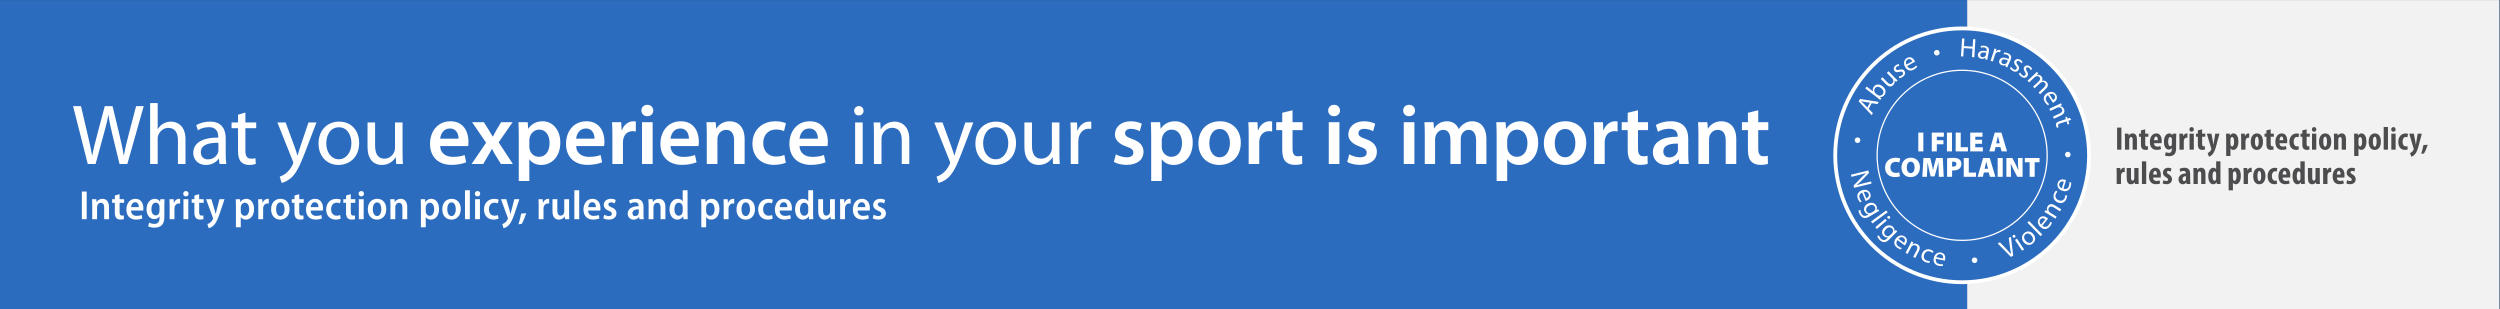
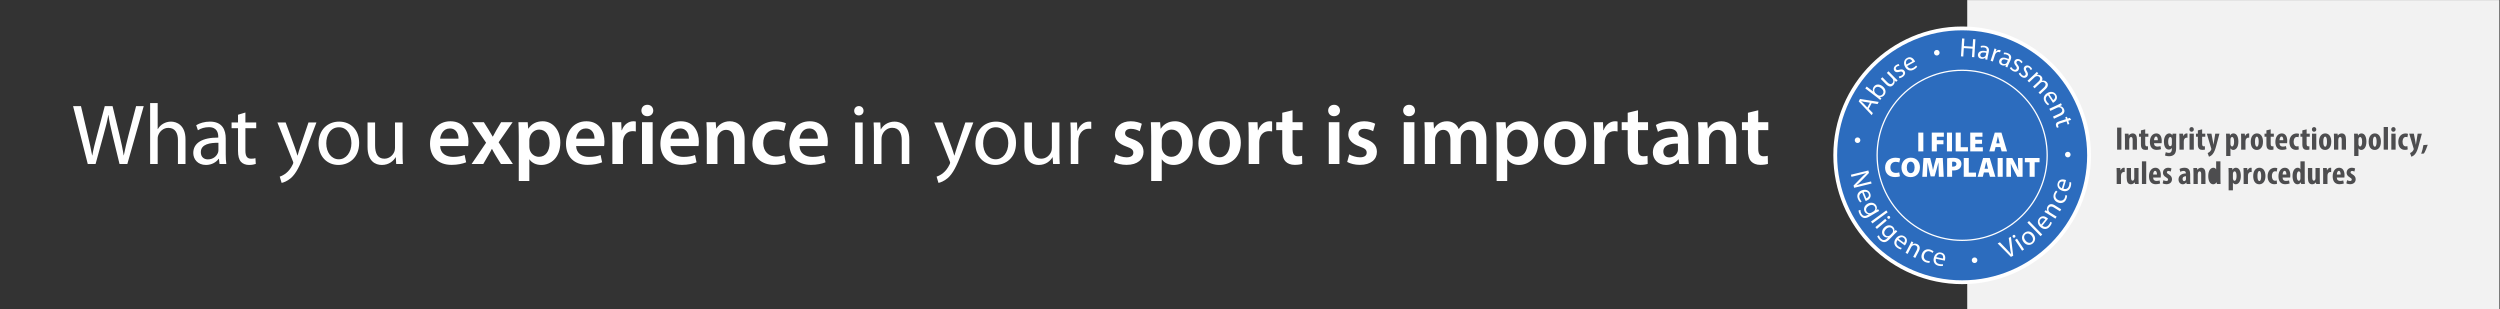
<svg xmlns="http://www.w3.org/2000/svg" xmlns:ns1="http://sodipodi.sourceforge.net/DTD/sodipodi-0.dtd" xmlns:ns2="http://www.inkscape.org/namespaces/inkscape" version="1.1" id="svg9" xml:space="preserve" width="970.667" height="120" viewBox="0 0 970.667 120" ns1:docname="PolitiqueIntegrite-728x90-ang.svg" ns2:version="1.1 (c4e8f9e, 2021-05-24)">
  <rect x="0" y="0" width="970.667" height="120" fill="#333333" stroke="none" />
  <defs id="defs13">
    <clipPath clipPathUnits="userSpaceOnUse" id="clipPath27">
      <path d="M 0,0 H 728 V 90 H 0 Z" id="path25" />
    </clipPath>
  </defs>
  <ns1:namedview id="namedview11" pagecolor="#ffffff" bordercolor="#666666" borderopacity="1.0" ns2:pageshadow="2" ns2:pageopacity="0.0" ns2:pagecheckerboard="0" showgrid="false" ns2:zoom="0.74999998" ns2:cx="485.33334" ns2:cy="59.333335" ns2:window-width="1312" ns2:window-height="801" ns2:window-x="0" ns2:window-y="25" ns2:window-maximized="0" ns2:current-layer="g15" />
  <g id="g15" ns2:groupmode="layer" ns2:label="PolitiqueIntegrite-728x90-ang" transform="matrix(1.333,0,0,-1.333,0,120)">
-     <path d="M 0,0 H 728 V 90 H 0 Z" style="fill:#2c6cbe;fill-opacity:1;fill-rule:nonzero;stroke:none" id="path17" />
    <path d="M 573,0 H 728 V 90 H 573 Z" style="fill:#f2f2f2;fill-opacity:1;fill-rule:nonzero;stroke:none" id="path19" />
    <g id="g21">
      <g id="g23" clip-path="url(#clipPath27)">
        <g id="g29" transform="translate(616.532,36.422)">
-           <path d="m 0,0 h 1.259 v 2.366 c 0,0.201 0.019,0.363 0.047,0.468 0.143,0.487 0.497,0.669 0.764,0.669 0.105,0 0.191,0 0.267,-0.02 v 1.24 C 2.261,4.742 2.194,4.742 2.07,4.742 1.726,4.742 1.354,4.485 1.144,3.989 H 1.116 L 1.049,4.666 H -0.038 C -0.019,4.236 0,3.731 0,3.263 Z M 6.367,4.666 H 5.118 V 1.688 C 5.118,1.526 5.09,1.383 5.042,1.287 4.984,1.135 4.851,0.972 4.64,0.972 4.287,0.972 4.172,1.364 4.172,1.974 V 4.666 H 2.914 V 1.841 c 0,-1.26 0.362,-1.917 1.249,-1.917 0.477,0 0.86,0.257 1.079,0.572 H 5.261 L 5.328,0 H 6.405 C 6.386,0.438 6.367,0.925 6.367,1.421 Z M 7.353,0 H 8.602 V 6.603 H 7.353 Z m 5.474,1.89 c 0.029,0.133 0.038,0.314 0.038,0.648 0,1.413 -0.581,2.204 -1.583,2.204 -1.06,0 -1.87,-0.934 -1.87,-2.5 0,-1.46 0.696,-2.299 1.965,-2.299 0.478,0 0.964,0.086 1.288,0.209 L 12.494,1.049 C 12.274,0.972 11.96,0.896 11.607,0.896 c -0.554,0 -0.975,0.267 -0.994,0.994 z m -2.204,0.876 c 0.009,0.469 0.172,1.071 0.582,1.071 0.373,0 0.526,-0.469 0.526,-1.071 z M 13.391,0.21 c 0.22,-0.162 0.677,-0.267 1.068,-0.267 0.965,0 1.651,0.514 1.651,1.468 0,0.535 -0.257,1.022 -0.944,1.414 -0.439,0.257 -0.545,0.372 -0.545,0.582 0,0.21 0.154,0.401 0.469,0.401 0.248,0 0.467,-0.086 0.648,-0.191 l 0.22,0.915 c -0.248,0.115 -0.553,0.21 -0.944,0.21 -0.936,0 -1.537,-0.629 -1.537,-1.469 0,-0.429 0.181,-0.916 0.944,-1.346 0.411,-0.239 0.545,-0.391 0.545,-0.63 0,-0.277 -0.182,-0.42 -0.507,-0.42 -0.314,0 -0.658,0.133 -0.839,0.248 z M 21.483,0 c -0.057,0.315 -0.076,0.697 -0.076,1.069 v 1.736 c 0,0.946 -0.229,1.937 -1.651,1.937 -0.649,0 -1.193,-0.2 -1.45,-0.353 L 18.535,3.55 c 0.276,0.172 0.581,0.267 0.954,0.267 0.439,0 0.659,-0.267 0.659,-0.63 V 3.081 C 19.088,3.072 18.01,2.567 18.01,1.346 c 0,-0.831 0.525,-1.422 1.23,-1.422 0.411,0 0.774,0.171 1.032,0.534 h 0.019 L 20.358,0 Z m -1.297,1.46 c 0,-0.077 -0.009,-0.153 -0.028,-0.22 -0.086,-0.277 -0.316,-0.401 -0.516,-0.401 -0.191,0 -0.449,0.172 -0.449,0.64 0,0.649 0.573,0.783 0.993,0.792 z M 22.371,0 h 1.249 v 2.844 c 0,0.181 0.029,0.334 0.067,0.429 0.086,0.277 0.258,0.42 0.468,0.42 0.363,0 0.459,-0.372 0.459,-0.773 V 0 h 1.249 v 2.997 c 0,1.04 -0.353,1.745 -1.24,1.745 -0.487,0 -0.888,-0.238 -1.137,-0.61 H 23.467 L 23.41,4.666 h -1.077 c 0.009,-0.439 0.038,-0.888 0.038,-1.403 z m 6.6,6.603 V 4.275 h -0.019 c -0.115,0.267 -0.373,0.467 -0.783,0.467 -0.792,0 -1.498,-0.791 -1.498,-2.413 0,-1.309 0.458,-2.405 1.45,-2.405 0.43,0 0.802,0.276 0.974,0.6 h 0.019 L 29.181,0 h 1.077 C 30.239,0.429 30.22,0.935 30.22,1.384 v 5.219 z m 0,-4.962 c 0,-0.115 -0.009,-0.22 -0.038,-0.287 -0.096,-0.324 -0.277,-0.41 -0.43,-0.41 -0.353,0 -0.592,0.467 -0.592,1.355 0,0.755 0.162,1.394 0.602,1.394 0.248,0 0.401,-0.257 0.449,-0.544 0.009,-0.095 0.009,-0.191 0.009,-0.277 z m 3.636,-3.473 h 1.249 v 2.213 h 0.019 c 0.134,-0.219 0.392,-0.457 0.774,-0.457 0.783,0 1.517,0.753 1.517,2.414 0,1.298 -0.42,2.404 -1.45,2.404 -0.43,0 -0.783,-0.229 -0.974,-0.61 h -0.019 l -0.067,0.534 h -1.087 c 0.019,-0.439 0.038,-0.915 0.038,-1.479 z m 1.249,4.79 c 0,0.115 0.01,0.239 0.058,0.334 0.047,0.22 0.229,0.401 0.42,0.401 0.373,0 0.583,-0.477 0.583,-1.365 0,-0.735 -0.153,-1.384 -0.593,-1.384 -0.143,0 -0.305,0.076 -0.401,0.362 -0.048,0.096 -0.067,0.239 -0.067,0.401 z M 36.975,0 h 1.259 v 2.366 c 0,0.201 0.019,0.363 0.048,0.468 0.143,0.487 0.496,0.669 0.763,0.669 0.105,0 0.191,0 0.267,-0.02 v 1.24 c -0.076,0.019 -0.143,0.019 -0.267,0.019 -0.344,0 -0.716,-0.257 -0.926,-0.753 h -0.028 l -0.067,0.677 h -1.087 c 0.019,-0.43 0.038,-0.935 0.038,-1.403 z m 4.593,4.742 c -0.926,0 -1.803,-0.743 -1.803,-2.423 0,-1.518 0.667,-2.395 1.784,-2.395 0.707,0 1.784,0.476 1.784,2.423 0,1.47 -0.667,2.395 -1.765,2.395 m -0.01,-0.944 c 0.421,0 0.526,-0.811 0.526,-1.451 0,-0.687 -0.105,-1.47 -0.506,-1.47 -0.45,0 -0.574,0.668 -0.574,1.47 0,0.64 0.096,1.451 0.554,1.451 m 5.048,-2.74 C 46.473,0.991 46.32,0.963 46.139,0.963 c -0.582,0 -0.936,0.515 -0.936,1.365 0,0.812 0.354,1.384 0.955,1.384 0.21,0 0.363,-0.047 0.467,-0.085 l 0.163,0.982 c -0.124,0.057 -0.392,0.123 -0.687,0.123 -1.288,0 -2.137,-1 -2.137,-2.442 0,-1.527 0.772,-2.347 1.955,-2.347 0.353,0 0.668,0.076 0.792,0.133 z m 3.929,0.832 c 0.028,0.133 0.038,0.314 0.038,0.648 0,1.413 -0.582,2.204 -1.584,2.204 -1.059,0 -1.87,-0.934 -1.87,-2.5 0,-1.46 0.696,-2.299 1.966,-2.299 0.477,0 0.963,0.086 1.288,0.209 L 50.201,1.049 C 49.982,0.972 49.667,0.896 49.314,0.896 48.76,0.896 48.34,1.163 48.32,1.89 Z M 48.33,2.766 c 0.01,0.469 0.172,1.071 0.583,1.071 0.372,0 0.525,-0.469 0.525,-1.071 z m 5.191,3.837 V 4.275 h -0.019 c -0.115,0.267 -0.373,0.467 -0.784,0.467 -0.792,0 -1.497,-0.791 -1.497,-2.413 0,-1.309 0.458,-2.405 1.45,-2.405 0.43,0 0.802,0.276 0.974,0.6 h 0.019 L 53.731,0 h 1.077 C 54.789,0.429 54.77,0.935 54.77,1.384 v 5.219 z m 0,-4.962 c 0,-0.115 -0.01,-0.22 -0.038,-0.287 -0.096,-0.324 -0.277,-0.41 -0.43,-0.41 -0.354,0 -0.593,0.467 -0.593,1.355 0,0.755 0.163,1.394 0.602,1.394 0.249,0 0.402,-0.257 0.449,-0.544 0.01,-0.095 0.01,-0.191 0.01,-0.277 z m 5.634,3.025 H 57.906 V 1.688 C 57.906,1.526 57.878,1.383 57.83,1.287 57.772,1.135 57.639,0.972 57.428,0.972 57.075,0.972 56.96,1.364 56.96,1.974 V 4.666 H 55.702 V 1.841 c 0,-1.26 0.362,-1.917 1.249,-1.917 0.477,0 0.86,0.257 1.079,0.572 h 0.019 L 58.116,0 h 1.077 C 59.174,0.438 59.155,0.925 59.155,1.421 Z M 60.137,0 h 1.259 v 2.366 c 0,0.201 0.019,0.363 0.048,0.468 0.143,0.487 0.496,0.669 0.763,0.669 0.105,0 0.191,0 0.267,-0.02 v 1.24 c -0.076,0.019 -0.143,0.019 -0.267,0.019 -0.343,0 -0.716,-0.257 -0.925,-0.753 h -0.029 l -0.067,0.677 h -1.087 c 0.019,-0.43 0.038,-0.935 0.038,-1.403 z m 6.191,1.89 c 0.029,0.133 0.038,0.314 0.038,0.648 0,1.413 -0.581,2.204 -1.583,2.204 -1.06,0 -1.87,-0.934 -1.87,-2.5 0,-1.46 0.696,-2.299 1.965,-2.299 0.478,0 0.964,0.086 1.288,0.209 L 65.994,1.049 C 65.775,0.972 65.461,0.896 65.108,0.896 c -0.555,0 -0.975,0.267 -0.994,0.994 z m -2.204,0.876 c 0.009,0.469 0.171,1.071 0.582,1.071 0.373,0 0.526,-0.469 0.526,-1.071 z M 66.892,0.21 c 0.22,-0.162 0.677,-0.267 1.068,-0.267 0.965,0 1.651,0.514 1.651,1.468 0,0.535 -0.257,1.022 -0.944,1.414 -0.439,0.257 -0.545,0.372 -0.545,0.582 0,0.21 0.153,0.401 0.469,0.401 0.248,0 0.467,-0.086 0.648,-0.191 l 0.219,0.915 c -0.247,0.115 -0.552,0.21 -0.943,0.21 -0.936,0 -1.537,-0.629 -1.537,-1.469 0,-0.429 0.181,-0.916 0.944,-1.346 0.411,-0.239 0.545,-0.391 0.545,-0.63 0,-0.277 -0.182,-0.42 -0.507,-0.42 -0.314,0 -0.658,0.133 -0.839,0.248 z" style="fill:#4d4d4f;fill-opacity:1;fill-rule:nonzero;stroke:none" id="path31" />
+           <path d="m 0,0 h 1.259 v 2.366 c 0,0.201 0.019,0.363 0.047,0.468 0.143,0.487 0.497,0.669 0.764,0.669 0.105,0 0.191,0 0.267,-0.02 v 1.24 C 2.261,4.742 2.194,4.742 2.07,4.742 1.726,4.742 1.354,4.485 1.144,3.989 H 1.116 L 1.049,4.666 H -0.038 C -0.019,4.236 0,3.731 0,3.263 Z M 6.367,4.666 H 5.118 V 1.688 C 5.118,1.526 5.09,1.383 5.042,1.287 4.984,1.135 4.851,0.972 4.64,0.972 4.287,0.972 4.172,1.364 4.172,1.974 V 4.666 H 2.914 V 1.841 c 0,-1.26 0.362,-1.917 1.249,-1.917 0.477,0 0.86,0.257 1.079,0.572 H 5.261 L 5.328,0 H 6.405 C 6.386,0.438 6.367,0.925 6.367,1.421 Z M 7.353,0 H 8.602 V 6.603 H 7.353 Z m 5.474,1.89 c 0.029,0.133 0.038,0.314 0.038,0.648 0,1.413 -0.581,2.204 -1.583,2.204 -1.06,0 -1.87,-0.934 -1.87,-2.5 0,-1.46 0.696,-2.299 1.965,-2.299 0.478,0 0.964,0.086 1.288,0.209 L 12.494,1.049 C 12.274,0.972 11.96,0.896 11.607,0.896 c -0.554,0 -0.975,0.267 -0.994,0.994 z m -2.204,0.876 c 0.009,0.469 0.172,1.071 0.582,1.071 0.373,0 0.526,-0.469 0.526,-1.071 z M 13.391,0.21 c 0.22,-0.162 0.677,-0.267 1.068,-0.267 0.965,0 1.651,0.514 1.651,1.468 0,0.535 -0.257,1.022 -0.944,1.414 -0.439,0.257 -0.545,0.372 -0.545,0.582 0,0.21 0.154,0.401 0.469,0.401 0.248,0 0.467,-0.086 0.648,-0.191 l 0.22,0.915 c -0.248,0.115 -0.553,0.21 -0.944,0.21 -0.936,0 -1.537,-0.629 -1.537,-1.469 0,-0.429 0.181,-0.916 0.944,-1.346 0.411,-0.239 0.545,-0.391 0.545,-0.63 0,-0.277 -0.182,-0.42 -0.507,-0.42 -0.314,0 -0.658,0.133 -0.839,0.248 z M 21.483,0 c -0.057,0.315 -0.076,0.697 -0.076,1.069 v 1.736 c 0,0.946 -0.229,1.937 -1.651,1.937 -0.649,0 -1.193,-0.2 -1.45,-0.353 L 18.535,3.55 c 0.276,0.172 0.581,0.267 0.954,0.267 0.439,0 0.659,-0.267 0.659,-0.63 V 3.081 C 19.088,3.072 18.01,2.567 18.01,1.346 c 0,-0.831 0.525,-1.422 1.23,-1.422 0.411,0 0.774,0.171 1.032,0.534 h 0.019 L 20.358,0 Z m -1.297,1.46 c 0,-0.077 -0.009,-0.153 -0.028,-0.22 -0.086,-0.277 -0.316,-0.401 -0.516,-0.401 -0.191,0 -0.449,0.172 -0.449,0.64 0,0.649 0.573,0.783 0.993,0.792 z M 22.371,0 h 1.249 v 2.844 c 0,0.181 0.029,0.334 0.067,0.429 0.086,0.277 0.258,0.42 0.468,0.42 0.363,0 0.459,-0.372 0.459,-0.773 V 0 h 1.249 v 2.997 c 0,1.04 -0.353,1.745 -1.24,1.745 -0.487,0 -0.888,-0.238 -1.137,-0.61 H 23.467 L 23.41,4.666 h -1.077 c 0.009,-0.439 0.038,-0.888 0.038,-1.403 z m 6.6,6.603 V 4.275 h -0.019 c -0.115,0.267 -0.373,0.467 -0.783,0.467 -0.792,0 -1.498,-0.791 -1.498,-2.413 0,-1.309 0.458,-2.405 1.45,-2.405 0.43,0 0.802,0.276 0.974,0.6 h 0.019 L 29.181,0 h 1.077 C 30.239,0.429 30.22,0.935 30.22,1.384 v 5.219 z m 0,-4.962 z m 3.636,-3.473 h 1.249 v 2.213 h 0.019 c 0.134,-0.219 0.392,-0.457 0.774,-0.457 0.783,0 1.517,0.753 1.517,2.414 0,1.298 -0.42,2.404 -1.45,2.404 -0.43,0 -0.783,-0.229 -0.974,-0.61 h -0.019 l -0.067,0.534 h -1.087 c 0.019,-0.439 0.038,-0.915 0.038,-1.479 z m 1.249,4.79 c 0,0.115 0.01,0.239 0.058,0.334 0.047,0.22 0.229,0.401 0.42,0.401 0.373,0 0.583,-0.477 0.583,-1.365 0,-0.735 -0.153,-1.384 -0.593,-1.384 -0.143,0 -0.305,0.076 -0.401,0.362 -0.048,0.096 -0.067,0.239 -0.067,0.401 z M 36.975,0 h 1.259 v 2.366 c 0,0.201 0.019,0.363 0.048,0.468 0.143,0.487 0.496,0.669 0.763,0.669 0.105,0 0.191,0 0.267,-0.02 v 1.24 c -0.076,0.019 -0.143,0.019 -0.267,0.019 -0.344,0 -0.716,-0.257 -0.926,-0.753 h -0.028 l -0.067,0.677 h -1.087 c 0.019,-0.43 0.038,-0.935 0.038,-1.403 z m 4.593,4.742 c -0.926,0 -1.803,-0.743 -1.803,-2.423 0,-1.518 0.667,-2.395 1.784,-2.395 0.707,0 1.784,0.476 1.784,2.423 0,1.47 -0.667,2.395 -1.765,2.395 m -0.01,-0.944 c 0.421,0 0.526,-0.811 0.526,-1.451 0,-0.687 -0.105,-1.47 -0.506,-1.47 -0.45,0 -0.574,0.668 -0.574,1.47 0,0.64 0.096,1.451 0.554,1.451 m 5.048,-2.74 C 46.473,0.991 46.32,0.963 46.139,0.963 c -0.582,0 -0.936,0.515 -0.936,1.365 0,0.812 0.354,1.384 0.955,1.384 0.21,0 0.363,-0.047 0.467,-0.085 l 0.163,0.982 c -0.124,0.057 -0.392,0.123 -0.687,0.123 -1.288,0 -2.137,-1 -2.137,-2.442 0,-1.527 0.772,-2.347 1.955,-2.347 0.353,0 0.668,0.076 0.792,0.133 z m 3.929,0.832 c 0.028,0.133 0.038,0.314 0.038,0.648 0,1.413 -0.582,2.204 -1.584,2.204 -1.059,0 -1.87,-0.934 -1.87,-2.5 0,-1.46 0.696,-2.299 1.966,-2.299 0.477,0 0.963,0.086 1.288,0.209 L 50.201,1.049 C 49.982,0.972 49.667,0.896 49.314,0.896 48.76,0.896 48.34,1.163 48.32,1.89 Z M 48.33,2.766 c 0.01,0.469 0.172,1.071 0.583,1.071 0.372,0 0.525,-0.469 0.525,-1.071 z m 5.191,3.837 V 4.275 h -0.019 c -0.115,0.267 -0.373,0.467 -0.784,0.467 -0.792,0 -1.497,-0.791 -1.497,-2.413 0,-1.309 0.458,-2.405 1.45,-2.405 0.43,0 0.802,0.276 0.974,0.6 h 0.019 L 53.731,0 h 1.077 C 54.789,0.429 54.77,0.935 54.77,1.384 v 5.219 z m 0,-4.962 c 0,-0.115 -0.01,-0.22 -0.038,-0.287 -0.096,-0.324 -0.277,-0.41 -0.43,-0.41 -0.354,0 -0.593,0.467 -0.593,1.355 0,0.755 0.163,1.394 0.602,1.394 0.249,0 0.402,-0.257 0.449,-0.544 0.01,-0.095 0.01,-0.191 0.01,-0.277 z m 5.634,3.025 H 57.906 V 1.688 C 57.906,1.526 57.878,1.383 57.83,1.287 57.772,1.135 57.639,0.972 57.428,0.972 57.075,0.972 56.96,1.364 56.96,1.974 V 4.666 H 55.702 V 1.841 c 0,-1.26 0.362,-1.917 1.249,-1.917 0.477,0 0.86,0.257 1.079,0.572 h 0.019 L 58.116,0 h 1.077 C 59.174,0.438 59.155,0.925 59.155,1.421 Z M 60.137,0 h 1.259 v 2.366 c 0,0.201 0.019,0.363 0.048,0.468 0.143,0.487 0.496,0.669 0.763,0.669 0.105,0 0.191,0 0.267,-0.02 v 1.24 c -0.076,0.019 -0.143,0.019 -0.267,0.019 -0.343,0 -0.716,-0.257 -0.925,-0.753 h -0.029 l -0.067,0.677 h -1.087 c 0.019,-0.43 0.038,-0.935 0.038,-1.403 z m 6.191,1.89 c 0.029,0.133 0.038,0.314 0.038,0.648 0,1.413 -0.581,2.204 -1.583,2.204 -1.06,0 -1.87,-0.934 -1.87,-2.5 0,-1.46 0.696,-2.299 1.965,-2.299 0.478,0 0.964,0.086 1.288,0.209 L 65.994,1.049 C 65.775,0.972 65.461,0.896 65.108,0.896 c -0.555,0 -0.975,0.267 -0.994,0.994 z m -2.204,0.876 c 0.009,0.469 0.171,1.071 0.582,1.071 0.373,0 0.526,-0.469 0.526,-1.071 z M 66.892,0.21 c 0.22,-0.162 0.677,-0.267 1.068,-0.267 0.965,0 1.651,0.514 1.651,1.468 0,0.535 -0.257,1.022 -0.944,1.414 -0.439,0.257 -0.545,0.372 -0.545,0.582 0,0.21 0.153,0.401 0.469,0.401 0.248,0 0.467,-0.086 0.648,-0.191 l 0.219,0.915 c -0.247,0.115 -0.552,0.21 -0.943,0.21 -0.936,0 -1.537,-0.629 -1.537,-1.469 0,-0.429 0.181,-0.916 0.944,-1.346 0.411,-0.239 0.545,-0.391 0.545,-0.63 0,-0.277 -0.182,-0.42 -0.507,-0.42 -0.314,0 -0.658,0.133 -0.839,0.248 z" style="fill:#4d4d4f;fill-opacity:1;fill-rule:nonzero;stroke:none" id="path31" />
        </g>
        <path d="m 616.656,46.422 h 1.249 v 6.431 h -1.249 z m 2.285,0 h 1.249 v 2.844 c 0,0.181 0.028,0.334 0.066,0.429 0.086,0.277 0.258,0.42 0.469,0.42 0.363,0 0.458,-0.372 0.458,-0.773 v -2.92 h 1.249 v 2.996 c 0,1.04 -0.352,1.746 -1.239,1.746 -0.487,0 -0.889,-0.239 -1.137,-0.61 h -0.019 l -0.057,0.533 h -1.078 c 0.01,-0.439 0.039,-0.887 0.039,-1.402 z m 4.653,5.629 v -0.964 h -0.554 v -0.886 h 0.554 v -2.206 c 0,-0.734 0.143,-1.087 0.4,-1.335 0.22,-0.21 0.534,-0.296 0.897,-0.296 0.334,0 0.591,0.039 0.763,0.086 l -0.009,0.973 c -0.105,-0.019 -0.201,-0.029 -0.325,-0.029 -0.248,0 -0.477,0.134 -0.477,0.678 v 2.129 h 0.916 v 0.886 h -0.916 v 1.26 z m 6.025,-3.74 c 0.028,0.134 0.038,0.315 0.038,0.648 0,1.414 -0.582,2.205 -1.584,2.205 -1.059,0 -1.87,-0.934 -1.87,-2.5 0,-1.461 0.696,-2.3 1.966,-2.3 0.477,0 0.963,0.086 1.288,0.21 l -0.172,0.897 c -0.219,-0.077 -0.534,-0.153 -0.887,-0.153 -0.554,0 -0.974,0.267 -0.994,0.993 z m -2.205,0.877 c 0.01,0.468 0.172,1.07 0.583,1.07 0.372,0 0.525,-0.468 0.525,-1.07 z m 5.393,1.899 -0.067,-0.467 h -0.019 c -0.181,0.353 -0.487,0.544 -0.859,0.544 -0.869,0 -1.574,-0.896 -1.574,-2.452 0,-1.118 0.41,-2.262 1.459,-2.262 0.353,0 0.678,0.172 0.841,0.467 h 0.019 v -0.286 c 0,-0.716 -0.249,-1.136 -0.879,-1.136 -0.363,0 -0.658,0.095 -0.897,0.2 l -0.229,-0.963 c 0.334,-0.143 0.735,-0.219 1.164,-0.219 0.688,0 1.175,0.191 1.518,0.515 0.381,0.362 0.562,0.916 0.562,1.918 v 2.663 c 0,0.563 0.029,1.059 0.048,1.478 z m -0.2,-2.948 c 0,-0.124 -0.019,-0.268 -0.058,-0.373 -0.095,-0.248 -0.257,-0.334 -0.42,-0.334 -0.353,0 -0.602,0.439 -0.602,1.308 0,0.764 0.182,1.375 0.631,1.375 0.21,0 0.344,-0.181 0.401,-0.382 0.029,-0.095 0.048,-0.219 0.048,-0.344 z m 2.211,-1.717 h 1.259 v 2.366 c 0,0.201 0.019,0.363 0.047,0.468 0.143,0.487 0.497,0.668 0.764,0.668 0.105,0 0.191,0 0.267,-0.019 v 1.24 c -0.076,0.019 -0.143,0.019 -0.267,0.019 -0.344,0 -0.716,-0.258 -0.926,-0.753 h -0.028 l -0.067,0.676 h -1.087 c 0.019,-0.429 0.038,-0.935 0.038,-1.402 z m 4.183,4.665 h -1.249 v -4.666 h 1.249 z m -0.639,1.919 c -0.343,0 -0.648,-0.258 -0.639,-0.677 -0.009,-0.401 0.277,-0.677 0.62,-0.677 0.381,0 0.667,0.276 0.658,0.677 0,0.419 -0.277,0.677 -0.639,0.677 m 1.818,-0.955 v -0.964 h -0.553 v -0.886 h 0.553 v -2.206 c 0,-0.734 0.143,-1.087 0.401,-1.335 0.219,-0.21 0.534,-0.296 0.896,-0.296 0.334,0 0.592,0.039 0.764,0.086 l -0.01,0.973 c -0.105,-0.019 -0.2,-0.029 -0.324,-0.029 -0.248,0 -0.478,0.134 -0.478,0.678 v 2.129 h 0.917 v 0.886 h -0.917 v 1.26 z m 2.613,-0.964 1.279,-4.323 c 0.019,-0.057 0.038,-0.114 0.038,-0.172 0,-0.066 -0.029,-0.114 -0.067,-0.2 -0.086,-0.201 -0.219,-0.391 -0.391,-0.554 -0.191,-0.171 -0.401,-0.315 -0.62,-0.391 l 0.382,-1.078 c 0.19,0.057 0.667,0.276 1.059,0.735 0.505,0.601 0.811,1.507 1.039,2.385 l 0.955,3.598 h -1.222 l -0.391,-2.443 c -0.038,-0.257 -0.076,-0.525 -0.114,-0.763 h -0.019 c -0.039,0.248 -0.077,0.506 -0.124,0.782 l -0.458,2.424 z m 5.631,-6.498 h 1.249 v 2.214 h 0.019 c 0.134,-0.219 0.392,-0.458 0.774,-0.458 0.782,0 1.517,0.753 1.517,2.414 0,1.299 -0.42,2.405 -1.45,2.405 -0.43,0 -0.783,-0.229 -0.974,-0.61 h -0.019 l -0.067,0.533 h -1.087 c 0.019,-0.438 0.038,-0.915 0.038,-1.478 z m 1.249,4.791 c 0,0.115 0.01,0.239 0.057,0.334 0.048,0.22 0.23,0.401 0.421,0.401 0.372,0 0.583,-0.477 0.583,-1.365 0,-0.735 -0.153,-1.385 -0.593,-1.385 -0.143,0 -0.305,0.077 -0.401,0.363 -0.048,0.096 -0.067,0.239 -0.067,0.401 z m 3.119,-2.958 h 1.259 v 2.366 c 0,0.201 0.019,0.363 0.047,0.468 0.144,0.487 0.497,0.668 0.764,0.668 0.105,0 0.191,0 0.267,-0.019 v 1.24 c -0.076,0.019 -0.143,0.019 -0.267,0.019 -0.344,0 -0.716,-0.258 -0.926,-0.753 h -0.028 l -0.067,0.676 h -1.087 c 0.019,-0.429 0.038,-0.935 0.038,-1.402 z m 4.593,4.742 c -0.926,0 -1.803,-0.744 -1.803,-2.424 0,-1.518 0.667,-2.395 1.784,-2.395 0.706,0 1.784,0.477 1.784,2.424 0,1.47 -0.668,2.395 -1.765,2.395 m -0.01,-0.944 c 0.421,0 0.526,-0.811 0.526,-1.451 0,-0.688 -0.105,-1.47 -0.507,-1.47 -0.449,0 -0.573,0.668 -0.573,1.47 0,0.64 0.096,1.451 0.554,1.451 m 2.774,1.831 v -0.964 h -0.553 v -0.886 h 0.553 v -2.206 c 0,-0.734 0.143,-1.087 0.401,-1.335 0.219,-0.21 0.534,-0.296 0.896,-0.296 0.334,0 0.592,0.039 0.763,0.086 l -0.009,0.973 c -0.105,-0.019 -0.2,-0.029 -0.325,-0.029 -0.248,0 -0.477,0.134 -0.477,0.678 v 2.129 h 0.916 v 0.886 h -0.916 v 1.26 z m 6.025,-3.74 c 0.028,0.134 0.038,0.315 0.038,0.648 0,1.414 -0.582,2.205 -1.584,2.205 -1.059,0 -1.87,-0.934 -1.87,-2.5 0,-1.461 0.696,-2.3 1.966,-2.3 0.477,0 0.964,0.086 1.288,0.21 l -0.172,0.897 c -0.219,-0.077 -0.534,-0.153 -0.887,-0.153 -0.554,0 -0.974,0.267 -0.993,0.993 z m -2.205,0.877 c 0.01,0.468 0.172,1.07 0.583,1.07 0.373,0 0.525,-0.468 0.525,-1.07 z m 5.516,-1.708 c -0.133,-0.067 -0.286,-0.096 -0.467,-0.096 -0.582,0 -0.936,0.516 -0.936,1.366 0,0.811 0.354,1.384 0.955,1.384 0.21,0 0.362,-0.048 0.467,-0.086 l 0.163,0.982 c -0.124,0.057 -0.392,0.124 -0.687,0.124 -1.288,0 -2.137,-1.001 -2.137,-2.442 0,-1.528 0.772,-2.348 1.955,-2.348 0.353,0 0.668,0.077 0.792,0.134 z m 1.129,4.571 v -0.964 h -0.554 v -0.886 h 0.554 v -2.206 c 0,-0.734 0.143,-1.087 0.4,-1.335 0.219,-0.21 0.534,-0.296 0.896,-0.296 0.334,0 0.592,0.039 0.764,0.086 l -0.01,0.973 c -0.105,-0.019 -0.2,-0.029 -0.324,-0.029 -0.248,0 -0.477,0.134 -0.477,0.678 v 2.129 h 0.916 v 0.886 h -0.916 v 1.26 z m 4.065,-0.964 h -1.249 v -4.666 h 1.249 z m -0.639,1.919 c -0.343,0 -0.648,-0.258 -0.639,-0.677 -0.009,-0.401 0.277,-0.677 0.62,-0.677 0.381,0 0.667,0.276 0.658,0.677 0,0.419 -0.277,0.677 -0.639,0.677 m 3.238,-1.842 c -0.926,0 -1.803,-0.744 -1.803,-2.424 0,-1.518 0.667,-2.395 1.784,-2.395 0.707,0 1.784,0.477 1.784,2.424 0,1.47 -0.667,2.395 -1.765,2.395 m -0.009,-0.944 c 0.42,0 0.525,-0.811 0.525,-1.451 0,-0.688 -0.105,-1.47 -0.506,-1.47 -0.449,0 -0.573,0.668 -0.573,1.47 0,0.64 0.095,1.451 0.554,1.451 m 2.57,-3.798 h 1.249 v 2.844 c 0,0.181 0.029,0.334 0.067,0.429 0.086,0.277 0.258,0.42 0.468,0.42 0.364,0 0.459,-0.372 0.459,-0.773 v -2.92 h 1.249 v 2.996 c 0,1.04 -0.353,1.746 -1.239,1.746 -0.488,0 -0.889,-0.239 -1.137,-0.61 h -0.019 l -0.057,0.533 h -1.078 c 0.01,-0.439 0.038,-0.887 0.038,-1.402 z m 5.879,-1.833 h 1.249 v 2.214 h 0.019 c 0.134,-0.219 0.392,-0.458 0.774,-0.458 0.783,0 1.517,0.753 1.517,2.414 0,1.299 -0.42,2.405 -1.45,2.405 -0.43,0 -0.783,-0.229 -0.974,-0.61 h -0.019 l -0.067,0.533 h -1.087 c 0.019,-0.438 0.038,-0.915 0.038,-1.478 z m 1.249,4.791 c 0,0.115 0.01,0.239 0.058,0.334 0.047,0.22 0.229,0.401 0.42,0.401 0.373,0 0.583,-0.477 0.583,-1.365 0,-0.735 -0.153,-1.385 -0.593,-1.385 -0.143,0 -0.305,0.077 -0.401,0.363 -0.048,0.096 -0.067,0.239 -0.067,0.401 z m 4.767,1.784 c -0.926,0 -1.803,-0.744 -1.803,-2.424 0,-1.518 0.667,-2.395 1.784,-2.395 0.706,0 1.784,0.477 1.784,2.424 0,1.47 -0.668,2.395 -1.765,2.395 m -0.01,-0.944 c 0.421,0 0.526,-0.811 0.526,-1.451 0,-0.688 -0.105,-1.47 -0.507,-1.47 -0.449,0 -0.573,0.668 -0.573,1.47 0,0.64 0.096,1.451 0.554,1.451 m 2.585,-3.798 h 1.249 v 6.603 h -1.249 z m 3.476,4.665 h -1.249 v -4.666 h 1.249 z m -0.639,1.919 c -0.343,0 -0.648,-0.258 -0.639,-0.677 -0.009,-0.401 0.277,-0.677 0.62,-0.677 0.381,0 0.667,0.276 0.658,0.677 0,0.419 -0.277,0.677 -0.639,0.677 m 4.064,-5.526 c -0.134,-0.067 -0.286,-0.096 -0.468,-0.096 -0.582,0 -0.935,0.516 -0.935,1.366 0,0.811 0.353,1.384 0.954,1.384 0.21,0 0.363,-0.048 0.468,-0.086 l 0.162,0.982 c -0.124,0.057 -0.391,0.124 -0.687,0.124 -1.288,0 -2.136,-1.001 -2.136,-2.442 0,-1.528 0.772,-2.348 1.955,-2.348 0.353,0 0.668,0.077 0.792,0.134 z m 0.544,3.607 1.279,-4.323 c 0.019,-0.057 0.038,-0.114 0.038,-0.172 0,-0.066 -0.029,-0.114 -0.067,-0.2 -0.086,-0.201 -0.22,-0.391 -0.391,-0.554 -0.191,-0.171 -0.401,-0.315 -0.62,-0.391 l 0.381,-1.078 c 0.191,0.057 0.668,0.276 1.059,0.735 0.506,0.601 0.811,1.507 1.04,2.385 l 0.954,3.598 h -1.221 l -0.391,-2.443 c -0.038,-0.257 -0.076,-0.525 -0.115,-0.763 h -0.019 c -0.038,0.248 -0.076,0.506 -0.124,0.782 l -0.458,2.424 z m 4.289,-5.772 c 0.42,0.686 0.821,1.688 1.107,2.547 l -1.269,-0.096 c -0.105,-0.753 -0.362,-1.745 -0.639,-2.537 z" style="fill:#4d4d4f;fill-opacity:1;fill-rule:nonzero;stroke:none" id="path33" />
        <g id="g35" transform="translate(571.519,7.818)">
          <path d="M 0,0 C 20.382,0 36.965,16.582 36.965,36.965 36.965,57.347 20.382,73.929 0,73.929 -20.382,73.929 -36.965,57.347 -36.965,36.965 -36.965,16.582 -20.382,0 0,0" style="fill:#2c6cbe;fill-opacity:1;fill-rule:nonzero;stroke:none" id="path37" />
        </g>
        <g id="g39" transform="translate(571.519,7.818)">
          <path d="M 0,0 C 20.382,0 36.965,16.582 36.965,36.965 36.965,57.347 20.382,73.929 0,73.929 -20.382,73.929 -36.965,57.347 -36.965,36.965 -36.965,16.582 -20.382,0 0,0 Z" style="fill:none;stroke:#ffffff;stroke-width:1.109;stroke-linecap:butt;stroke-linejoin:miter;stroke-miterlimit:4;stroke-dasharray:none;stroke-opacity:1" id="path41" />
        </g>
        <g id="g43" transform="translate(571.519,20.016)">
          <path d="M 0,0 C 13.678,0 24.766,11.088 24.766,24.766 24.766,38.444 13.678,49.533 0,49.533 -13.678,49.533 -24.766,38.444 -24.766,24.766 -24.766,11.088 -13.678,0 0,0 Z" style="fill:none;stroke:#ffffff;stroke-width:0.37;stroke-linecap:butt;stroke-linejoin:miter;stroke-miterlimit:4;stroke-dasharray:none;stroke-opacity:1" id="path45" />
        </g>
        <g id="g47" transform="translate(553.197,39.815)">
          <path d="m 0,0 c -0.228,-0.089 -0.626,-0.155 -0.976,-0.155 -1.008,0 -1.602,0.619 -1.602,1.611 0,1.115 0.732,1.611 1.57,1.611 0.439,0 0.78,-0.098 1.016,-0.195 l 0.285,1.162 c -0.228,0.113 -0.74,0.235 -1.366,0.235 -1.635,0 -3.049,-0.983 -3.049,-2.91 0,-1.457 0.902,-2.732 2.951,-2.732 0.65,0 1.171,0.121 1.374,0.227 z m 3.291,-1.382 c 1.683,0 2.74,1.122 2.74,2.887 0,1.464 -0.894,2.772 -2.659,2.772 -1.684,0 -2.724,-1.267 -2.724,-2.862 0,-1.521 0.935,-2.797 2.634,-2.797 z M 3.339,-0.22 C 2.632,-0.22 2.192,0.464 2.2,1.448 2.2,2.4 2.632,3.116 3.339,3.116 4.055,3.116 4.478,2.4 4.478,1.456 4.478,0.464 4.063,-0.22 3.356,-0.22 Z m 8.196,-1.072 h 1.423 l -0.277,5.48 H 10.754 L 10.339,2.725 C 10.177,2.148 9.998,1.375 9.843,0.707 H 9.819 C 9.705,1.375 9.543,2.107 9.388,2.709 L 9.03,4.188 H 7.055 l -0.342,-5.48 h 1.35 L 8.152,0.675 C 8.177,1.293 8.201,2.107 8.234,2.88 H 8.25 C 8.38,2.131 8.542,1.318 8.689,0.732 l 0.455,-1.91 h 1.147 l 0.544,1.91 c 0.179,0.602 0.407,1.424 0.578,2.148 h 0.024 c 0,-0.855 0.008,-1.587 0.033,-2.205 z m 2.411,0 H 15.4 V 0.57 c 0.09,0 0.212,-0.016 0.358,-0.016 0.741,0 1.383,0.179 1.822,0.569 0.35,0.317 0.537,0.796 0.537,1.35 0,0.561 -0.252,1.041 -0.626,1.317 -0.382,0.292 -0.951,0.439 -1.741,0.439 -0.829,0 -1.406,-0.057 -1.804,-0.122 z M 15.4,3.091 c 0.074,0.016 0.22,0.033 0.432,0.033 0.561,0 0.83,-0.277 0.83,-0.684 0,-0.472 -0.358,-0.765 -0.928,-0.765 -0.155,0 -0.252,0.008 -0.334,0.016 z m 3.387,-4.383 h 3.578 v 1.227 h -2.107 v 4.253 h -1.471 z m 7.286,1.269 0.35,-1.269 h 1.585 l -1.634,5.48 h -1.951 l -1.594,-5.48 h 1.52 l 0.309,1.269 z m -1.219,1.08 0.235,0.984 c 0.082,0.31 0.163,0.757 0.244,1.083 H 25.35 C 25.431,2.798 25.537,2.351 25.618,2.042 L 25.87,1.057 Z m 3.813,-2.349 h 1.471 v 5.48 h -1.471 z m 3.886,0 v 1.35 c 0,0.886 -0.016,1.707 -0.057,2.447 h 0.033 c 0.26,-0.659 0.618,-1.398 0.919,-1.976 l 0.936,-1.821 h 1.544 v 5.48 H 34.587 V 2.887 c 0,-0.813 0.033,-1.577 0.114,-2.301 H 34.677 C 34.433,1.228 34.115,1.96 33.814,2.505 l -0.87,1.683 h -1.732 v -5.48 z m 5.424,0 h 1.471 v 4.245 h 1.423 V 4.188 H 36.578 V 2.953 h 1.399 z" style="fill:#ffffff;fill-opacity:1;fill-rule:nonzero;stroke:none" id="path49" />
        </g>
        <path d="m 558.745,45.916 h 1.471 v 5.48 h -1.471 z m 3.928,0 h 1.471 v 2.082 h 1.927 v 1.186 h -1.927 v 1.009 h 2.049 v 1.203 h -3.52 z m 4.419,0 h 1.471 v 5.48 h -1.471 z m 2.545,0 h 3.577 v 1.227 h -2.106 v 4.253 h -1.471 z m 7.679,3.398 h -1.968 v 0.879 h 2.09 v 1.203 h -3.561 v -5.48 h 3.675 v 1.202 h -2.204 v 1.01 h 1.968 z m 5.351,-2.13 0.35,-1.268 h 1.585 l -1.634,5.48 h -1.951 l -1.594,-5.48 h 1.52 l 0.309,1.268 z m -1.219,1.081 0.235,0.984 c 0.082,0.31 0.163,0.757 0.244,1.082 h 0.017 c 0.081,-0.325 0.187,-0.772 0.268,-1.082 l 0.252,-0.984 z" style="fill:#ffffff;fill-opacity:1;fill-rule:nonzero;stroke:none" id="path51" />
        <g id="g53" transform="translate(541.862,49.062)">
          <path d="M 0,0 C 0.063,0.453 -0.247,0.865 -0.693,0.927 -1.146,0.991 -1.55,0.679 -1.612,0.233 -1.675,-0.212 -1.365,-0.632 -0.919,-0.686 -0.465,-0.75 -0.061,-0.438 0,0 m 3.309,10.915 1.717,-0.274 0.336,0.638 -5.459,0.863 -0.377,-0.714 3.794,-4.02 0.326,0.618 -1.202,1.248 z m -1.266,-1.271 -1.1,1.159 c -0.231,0.245 -0.484,0.466 -0.715,0.676 l 0.007,0.014 C 0.539,11.42 0.85,11.344 1.207,11.287 l 1.575,-0.243 z m 3.002,2.809 c 0.264,-0.202 0.557,-0.446 0.75,-0.614 l 0.354,0.461 -0.462,0.403 0.009,0.013 c 0.563,-0.07 0.993,0.148 1.324,0.58 0.51,0.665 0.5,1.748 -0.566,2.565 -0.9,0.69 -1.911,0.645 -2.483,-0.101 C 3.603,15.28 3.547,14.774 3.733,14.328 L 3.724,14.316 1.852,15.751 1.441,15.216 Z M 4.5,13.721 C 4.414,13.787 4.349,13.856 4.296,13.926 3.974,14.349 3.98,14.893 4.258,15.256 4.707,15.842 5.455,15.758 6.053,15.3 6.737,14.775 6.944,14.088 6.505,13.515 6.202,13.12 5.698,12.998 5.246,13.188 5.17,13.217 5.098,13.262 5.03,13.314 Z M 8.213,20.203 7.725,19.726 9.33,18.082 C 9.422,17.988 9.492,17.883 9.529,17.789 9.658,17.48 9.652,17.03 9.324,16.71 8.885,16.281 8.382,16.473 7.883,16.984 L 6.435,18.467 5.947,17.991 7.482,16.419 c 0.916,-0.938 1.654,-0.684 2.076,-0.272 0.478,0.467 0.491,1.032 0.402,1.368 l 0.011,0.011 0.455,-0.411 0.433,0.422 c -0.223,0.195 -0.467,0.434 -0.743,0.717 z m 3.153,-2.025 c 0.305,0.03 0.675,0.166 1.008,0.409 0.709,0.517 0.855,1.198 0.461,1.738 -0.329,0.452 -0.797,0.514 -1.459,0.329 -0.51,-0.131 -0.768,-0.147 -0.951,0.104 -0.165,0.226 -0.126,0.542 0.2,0.781 0.282,0.206 0.58,0.259 0.753,0.27 l -0.161,0.497 C 10.977,22.294 10.648,22.179 10.341,21.955 9.694,21.483 9.586,20.79 9.943,20.301 c 0.265,-0.364 0.737,-0.472 1.435,-0.27 0.512,0.143 0.769,0.119 0.962,-0.144 0.187,-0.258 0.141,-0.59 -0.255,-0.878 -0.276,-0.201 -0.646,-0.299 -0.889,-0.322 z m 4.59,4.828 c -0.024,0.075 -0.067,0.167 -0.135,0.288 -0.337,0.603 -1.137,1.383 -2.214,0.781 -0.956,-0.535 -1.106,-1.632 -0.553,-2.621 0.553,-0.99 1.53,-1.323 2.54,-0.758 0.522,0.291 0.823,0.611 0.98,0.823 l -0.346,0.366 c -0.164,-0.216 -0.386,-0.439 -0.814,-0.677 -0.603,-0.338 -1.297,-0.29 -1.762,0.51 z m -2.535,-0.858 c -0.184,0.44 -0.233,1.133 0.377,1.474 0.671,0.375 1.163,-0.124 1.365,-0.5 z m 9.042,2.664 c 0.444,0.108 0.712,0.549 0.606,0.986 -0.109,0.445 -0.548,0.705 -0.985,0.598 -0.437,-0.106 -0.712,-0.549 -0.598,-0.984 0.108,-0.445 0.547,-0.705 0.977,-0.6 m 7.177,4.952 -0.331,-5.221 0.681,-0.043 0.155,2.448 2.526,-0.16 -0.155,-2.448 0.681,-0.043 0.331,5.221 -0.681,0.043 -0.138,-2.185 -2.527,0.16 0.139,2.185 z m 7.776,-3.952 c 0.158,0.729 0.052,1.553 -1.07,1.798 -0.463,0.1 -0.939,0.069 -1.283,-0.054 l 0.054,-0.481 c 0.296,0.119 0.674,0.14 1.023,0.064 0.753,-0.156 0.716,-0.728 0.652,-1.024 l -0.017,-0.076 c -1.418,0.316 -2.311,0.003 -2.504,-0.885 -0.116,-0.531 0.149,-1.136 0.892,-1.298 0.524,-0.114 0.975,0.058 1.242,0.301 l 0.023,-0.005 -0.048,-0.473 0.599,-0.131 c 0.016,0.259 0.069,0.573 0.138,0.892 z M 36.551,24.936 C 36.538,24.875 36.513,24.801 36.474,24.73 36.3,24.442 35.923,24.206 35.437,24.312 c -0.334,0.073 -0.579,0.333 -0.483,0.773 0.155,0.713 1.01,0.662 1.736,0.489 z m 1.397,-1.68 0.649,-0.21 0.618,1.905 c 0.034,0.103 0.077,0.211 0.121,0.295 0.246,0.459 0.681,0.693 1.139,0.544 0.089,-0.029 0.155,-0.05 0.217,-0.087 l 0.199,0.612 c -0.057,0.027 -0.106,0.051 -0.173,0.073 -0.435,0.141 -0.932,-0.032 -1.25,-0.459 l -0.022,0.008 0.2,0.717 -0.568,0.184 c -0.086,-0.339 -0.196,-0.703 -0.332,-1.124 z m 5.786,0.164 c 0.316,0.676 0.394,1.504 -0.647,1.99 -0.429,0.2 -0.9,0.274 -1.263,0.23 l -0.053,-0.48 c 0.315,0.05 0.688,-0.013 1.012,-0.164 0.7,-0.318 0.537,-0.868 0.409,-1.143 l -0.033,-0.07 c -1.313,0.621 -2.253,0.513 -2.637,-0.311 -0.23,-0.492 -0.105,-1.141 0.584,-1.462 0.485,-0.227 0.963,-0.159 1.277,0.019 l 0.021,-0.01 -0.15,-0.451 0.555,-0.259 c 0.073,0.248 0.193,0.543 0.331,0.839 z m -1.036,-0.663 c -0.027,-0.057 -0.067,-0.124 -0.121,-0.184 -0.233,-0.243 -0.653,-0.39 -1.103,-0.179 -0.31,0.144 -0.492,0.452 -0.302,0.86 0.309,0.662 1.132,0.423 1.801,0.094 z m 0.846,-1.644 c 0.148,-0.268 0.42,-0.555 0.774,-0.764 0.756,-0.447 1.439,-0.311 1.779,0.264 0.285,0.481 0.157,0.935 -0.275,1.47 -0.323,0.417 -0.439,0.648 -0.281,0.915 0.143,0.241 0.448,0.331 0.796,0.125 0.301,-0.178 0.468,-0.43 0.547,-0.585 l 0.393,0.344 c -0.107,0.216 -0.342,0.473 -0.67,0.667 -0.689,0.407 -1.368,0.232 -1.676,-0.289 -0.229,-0.388 -0.142,-0.864 0.32,-1.425 0.333,-0.414 0.413,-0.66 0.247,-0.94 -0.162,-0.274 -0.485,-0.363 -0.906,-0.114 -0.295,0.174 -0.53,0.476 -0.647,0.689 z m 2.595,-1.585 c 0.115,-0.283 0.351,-0.6 0.677,-0.851 0.697,-0.534 1.392,-0.481 1.798,0.049 0.34,0.444 0.268,0.91 -0.097,1.493 -0.27,0.452 -0.358,0.695 -0.169,0.942 0.17,0.222 0.485,0.274 0.805,0.028 0.278,-0.212 0.413,-0.482 0.473,-0.646 l 0.431,0.295 c -0.08,0.227 -0.283,0.51 -0.585,0.741 -0.635,0.487 -1.33,0.395 -1.699,-0.085 -0.274,-0.358 -0.244,-0.841 0.147,-1.453 0.281,-0.451 0.332,-0.705 0.133,-0.963 -0.194,-0.253 -0.525,-0.302 -0.913,-0.004 -0.272,0.208 -0.47,0.535 -0.56,0.761 z m 2.56,-2.079 0.455,-0.488 1.653,1.539 c 0.085,0.079 0.187,0.152 0.281,0.188 0.324,0.153 0.791,0.152 1.077,-0.155 0.355,-0.381 0.222,-0.865 -0.215,-1.272 l -1.648,-1.534 0.454,-0.488 1.699,1.582 c 0.091,0.084 0.192,0.147 0.287,0.193 0.323,0.131 0.735,0.11 1.005,-0.18 0.37,-0.397 0.243,-0.887 -0.291,-1.385 l -1.551,-1.443 0.454,-0.488 1.613,1.502 c 0.955,0.888 0.691,1.649 0.347,2.018 -0.243,0.262 -0.475,0.375 -0.754,0.424 -0.191,0.034 -0.41,0.042 -0.648,-0.021 l -0.011,0.011 c 0.213,0.421 0.176,0.916 -0.168,1.285 -0.429,0.461 -0.911,0.49 -1.315,0.4 l -0.016,0.017 0.427,0.44 -0.407,0.437 c -0.216,-0.223 -0.433,-0.446 -0.722,-0.716 z m 7.408,-6.439 c 0.073,0.03 0.162,0.079 0.278,0.156 0.578,0.38 1.297,1.234 0.619,2.265 -0.602,0.914 -1.708,0.985 -2.654,0.362 -0.947,-0.623 -1.209,-1.622 -0.573,-2.588 0.329,-0.5 0.669,-0.777 0.892,-0.919 l 0.34,0.373 c -0.227,0.147 -0.465,0.353 -0.734,0.762 -0.38,0.577 -0.383,1.273 0.381,1.794 z m -1.039,2.467 c 0.426,0.215 1.114,0.315 1.498,-0.269 0.423,-0.642 -0.039,-1.17 -0.401,-1.398 z m -0.013,-4.198 0.289,-0.618 2.047,0.955 c 0.105,0.05 0.217,0.085 0.308,0.093 C 58.096,9.757 58.532,9.575 58.72,9.174 58.992,8.59 58.63,8.172 58.082,7.916 L 56.119,7 56.408,6.382 58.434,7.328 c 1.167,0.545 1.107,1.406 0.886,1.878 -0.263,0.563 -0.763,0.81 -1.157,0.831 l -0.007,0.014 0.545,0.297 -0.255,0.548 c -0.272,-0.152 -0.55,-0.291 -0.908,-0.458 z M 61.027,6.627 60.363,6.411 60.183,6.965 59.689,6.804 59.869,6.251 57.915,5.616 C 57.498,5.481 57.205,5.304 57.063,5.063 56.944,4.853 56.92,4.576 57.018,4.273 57.099,4.022 57.208,3.837 57.293,3.726 l 0.485,0.19 c -0.061,0.086 -0.109,0.185 -0.167,0.362 -0.117,0.362 0.093,0.569 0.536,0.713 l 1.928,0.626 0.302,-0.931 0.494,0.161 -0.302,0.93 0.856,0.278 z M 59.618,-4.069 c 0.006,-0.458 0.375,-0.818 0.825,-0.812 0.457,0.005 0.81,0.375 0.804,0.824 -0.006,0.45 -0.375,0.818 -0.825,0.805 -0.458,-0.006 -0.81,-0.375 -0.804,-0.817" style="fill:#ffffff;fill-opacity:1;fill-rule:nonzero;stroke:none" id="path55" />
        </g>
        <g id="g57" transform="translate(539.273,38.513)">
          <path d="M 0,0 2.172,0.53 C 3.016,0.736 3.625,0.893 4.257,1.087 L 4.27,1.066 C 3.781,0.683 3.283,0.202 2.804,-0.291 L 0.619,-2.535 0.78,-3.198 5.862,-1.957 5.711,-1.34 3.586,-1.859 C 2.793,-2.052 2.178,-2.218 1.514,-2.444 l -0.013,0.021 c 0.463,0.361 0.925,0.793 1.431,1.308 L 5.108,1.134 4.931,1.858 -0.151,0.617 Z m 4.127,-7.029 c 0.078,0.015 0.174,0.046 0.303,0.099 0.64,0.261 1.511,0.96 1.044,2.103 C 5.06,-3.814 3.989,-3.531 2.94,-3.96 1.89,-4.389 1.441,-5.318 1.878,-6.389 2.104,-6.942 2.385,-7.28 2.576,-7.462 l 0.406,0.3 c -0.195,0.188 -0.388,0.436 -0.573,0.889 -0.262,0.64 -0.13,1.323 0.72,1.687 z m -0.543,2.621 c 0.459,0.129 1.153,0.093 1.418,-0.554 0.29,-0.711 -0.265,-1.14 -0.663,-1.294 z m 3.59,-6.018 c 0.387,0.228 0.658,0.38 0.897,0.494 L 7.764,-9.411 7.265,-9.679 7.257,-9.666 c 0.18,0.305 0.289,0.775 -0.043,1.337 -0.443,0.749 -1.479,1.1 -2.575,0.452 -0.896,-0.53 -1.237,-1.506 -0.763,-2.308 0.296,-0.502 0.746,-0.714 1.149,-0.71 l 0.008,-0.014 -0.354,-0.209 c -0.822,-0.486 -1.397,-0.231 -1.753,0.371 -0.237,0.401 -0.314,0.807 -0.3,1.103 L 2.085,-9.765 c -0.02,-0.363 0.14,-0.846 0.369,-1.234 0.241,-0.408 0.61,-0.803 1.086,-0.954 0.469,-0.137 1.008,-0.026 1.756,0.416 z m -1.323,0.01 c -0.1,-0.059 -0.222,-0.113 -0.342,-0.139 -0.445,-0.101 -0.866,0.092 -1.083,0.46 -0.372,0.628 -0.038,1.268 0.597,1.644 0.749,0.442 1.461,0.322 1.793,-0.24 0.257,-0.434 0.142,-0.881 -0.142,-1.194 -0.058,-0.07 -0.141,-0.128 -0.241,-0.187 z m -0.146,-2.601 0.402,-0.551 4.452,3.247 -0.402,0.551 z m 1.71,-2.158 2.868,2.426 -0.44,0.52 -2.869,-2.425 z m 3.774,3.638 c -0.165,0.196 -0.423,0.201 -0.601,0.051 -0.177,-0.151 -0.214,-0.395 -0.054,-0.585 0.175,-0.207 0.422,-0.211 0.6,-0.061 0.183,0.155 0.215,0.406 0.055,0.595 m 1.432,-5.064 c 0.314,0.321 0.536,0.538 0.737,0.71 l -0.432,0.423 -0.412,-0.389 -0.011,0.011 c 0.094,0.341 0.077,0.824 -0.39,1.28 -0.622,0.607 -1.714,0.677 -2.604,-0.235 -0.727,-0.744 -0.802,-1.776 -0.135,-2.427 0.416,-0.407 0.906,-0.495 1.294,-0.386 l 0.011,-0.011 -0.287,-0.294 c -0.667,-0.683 -1.289,-0.586 -1.789,-0.098 -0.334,0.326 -0.514,0.697 -0.577,0.987 l -0.491,-0.258 c 0.076,-0.356 0.355,-0.781 0.678,-1.095 0.339,-0.331 0.798,-0.617 1.297,-0.639 0.488,-0.01 0.98,0.238 1.586,0.859 z m -1.28,-0.335 c -0.082,-0.083 -0.185,-0.167 -0.294,-0.223 -0.404,-0.214 -0.861,-0.137 -1.166,0.162 -0.523,0.51 -0.366,1.214 0.149,1.742 0.608,0.623 1.326,0.692 1.793,0.236 0.361,-0.353 0.367,-0.814 0.174,-1.19 -0.038,-0.083 -0.103,-0.16 -0.184,-0.244 z m 4.195,-3.044 c 0.059,0.053 0.124,0.13 0.206,0.243 0.408,0.558 0.782,1.611 -0.215,2.338 -0.885,0.645 -1.945,0.323 -2.612,-0.592 -0.669,-0.916 -0.564,-1.943 0.371,-2.625 0.483,-0.352 0.9,-0.493 1.158,-0.547 l 0.187,0.468 c -0.264,0.058 -0.559,0.168 -0.954,0.456 -0.559,0.407 -0.805,1.058 -0.273,1.814 z m -1.838,1.945 c 0.323,0.351 0.932,0.685 1.497,0.273 0.621,-0.453 0.374,-1.109 0.116,-1.449 z m 2.065,-4.098 0.603,-0.319 1.054,1.998 c 0.055,0.103 0.123,0.199 0.19,0.26 0.287,0.278 0.745,0.397 1.137,0.19 0.57,-0.301 0.534,-0.852 0.251,-1.388 l -1.011,-1.915 0.604,-0.318 1.043,1.977 c 0.601,1.139 0.032,1.79 -0.428,2.032 -0.549,0.29 -1.097,0.185 -1.424,-0.037 l -0.014,0.007 0.255,0.567 -0.535,0.282 c -0.124,-0.285 -0.262,-0.563 -0.447,-0.914 z m 7.041,-2.38 c -0.212,-0.016 -0.484,-0.019 -0.85,0.11 -0.703,0.247 -1.052,0.938 -0.763,1.759 0.258,0.732 0.911,1.185 1.724,0.899 0.351,-0.124 0.562,-0.297 0.687,-0.431 l 0.319,0.438 c -0.142,0.157 -0.445,0.371 -0.826,0.505 -1.157,0.407 -2.184,-0.127 -2.568,-1.219 -0.382,-1.084 0.058,-2.052 1.127,-2.429 0.476,-0.168 0.893,-0.175 1.09,-0.154 z m 4.379,0.099 c 0.032,0.072 0.061,0.169 0.091,0.305 0.147,0.675 0.064,1.789 -1.142,2.052 -1.07,0.233 -1.909,-0.49 -2.15,-1.597 -0.242,-1.108 0.269,-2.005 1.4,-2.251 0.584,-0.127 1.022,-0.088 1.279,-0.033 l -0.017,0.504 c -0.265,-0.053 -0.579,-0.073 -1.057,0.032 -0.676,0.147 -1.164,0.642 -0.983,1.549 z m -2.467,1.036 c 0.154,0.452 0.576,1.004 1.259,0.855 0.751,-0.163 0.79,-0.863 0.691,-1.279 z m 11.236,-1.726 c 0.455,0.052 0.776,0.456 0.725,0.903 -0.052,0.455 -0.455,0.768 -0.902,0.717 -0.447,-0.051 -0.776,-0.456 -0.717,-0.902 0.052,-0.455 0.455,-0.768 0.894,-0.718 m 11.166,2.122 -0.653,5.517 -0.646,-0.321 0.358,-2.709 c 0.089,-0.719 0.194,-1.403 0.332,-2.011 l -0.014,-0.007 c -0.405,0.484 -0.862,0.968 -1.371,1.503 l -1.877,1.946 -0.66,-0.328 3.864,-3.922 z m 3.161,1.841 -2.065,3.137 -0.57,-0.375 2.065,-3.137 z m -3.161,4.182 c -0.213,-0.141 -0.249,-0.397 -0.121,-0.591 0.127,-0.194 0.366,-0.26 0.573,-0.124 0.227,0.149 0.26,0.394 0.133,0.589 -0.133,0.2 -0.377,0.262 -0.585,0.126 m 3.265,0.632 c -0.805,-0.648 -0.989,-1.742 -0.205,-2.716 0.745,-0.925 1.828,-1.009 2.614,-0.376 0.702,0.565 1.078,1.644 0.206,2.727 -0.716,0.889 -1.775,1.042 -2.615,0.365 m 0.308,-0.408 c 0.629,0.506 1.379,0.083 1.778,-0.413 0.531,-0.659 0.535,-1.444 0.027,-1.853 -0.52,-0.419 -1.273,-0.227 -1.789,0.414 -0.443,0.55 -0.639,1.35 -0.016,1.852 m 4.401,-0.542 0.488,0.477 -3.85,3.943 -0.488,-0.477 z m 2.168,5.095 c -0.051,0.061 -0.125,0.13 -0.233,0.218 -0.538,0.433 -1.572,0.857 -2.346,-0.104 -0.687,-0.853 -0.416,-1.927 0.466,-2.637 0.884,-0.712 1.914,-0.656 2.64,0.245 0.375,0.466 0.535,0.875 0.602,1.13 l -0.459,0.21 c -0.071,-0.261 -0.194,-0.551 -0.501,-0.932 -0.433,-0.538 -1.095,-0.753 -1.825,-0.185 z m -2.031,-1.743 c -0.335,0.34 -0.64,0.964 -0.202,1.509 0.482,0.598 1.126,0.32 1.454,0.046 z m 4.182,1.749 0.362,0.578 -1.917,1.196 c -0.098,0.062 -0.189,0.137 -0.245,0.209 -0.257,0.306 -0.342,0.771 -0.107,1.147 0.341,0.547 0.888,0.471 1.402,0.15 l 1.837,-1.147 0.361,0.579 -1.896,1.184 c -1.093,0.682 -1.783,0.162 -2.058,-0.28 -0.329,-0.527 -0.264,-1.08 -0.067,-1.423 l -0.008,-0.013 -0.546,0.295 -0.32,-0.513 c 0.275,-0.144 0.543,-0.302 0.878,-0.512 z m 2.877,6.849 c 0.001,-0.212 -0.016,-0.484 -0.172,-0.84 -0.299,-0.683 -1.014,-0.98 -1.81,-0.631 -0.712,0.311 -1.116,0.996 -0.77,1.785 0.149,0.342 0.337,0.539 0.481,0.654 l -0.414,0.351 c -0.167,-0.131 -0.402,-0.417 -0.564,-0.787 -0.492,-1.124 -0.034,-2.187 1.026,-2.651 1.053,-0.461 2.051,-0.094 2.505,0.945 0.202,0.462 0.24,0.878 0.234,1.075 z m 0.216,4.375 c -0.07,0.037 -0.164,0.073 -0.298,0.113 -0.662,0.197 -1.779,0.198 -2.131,-0.985 -0.312,-1.05 0.345,-1.941 1.432,-2.264 1.087,-0.323 2.019,0.119 2.349,1.228 0.17,0.574 0.164,1.013 0.128,1.274 l -0.504,0.02 c 0.034,-0.268 0.03,-0.583 -0.11,-1.052 -0.197,-0.662 -0.728,-1.112 -1.618,-0.863 z m -1.218,-2.383 c -0.439,0.187 -0.958,0.65 -0.759,1.32 0.22,0.737 0.921,0.723 1.328,0.593 z" style="fill:#ffffff;fill-opacity:1;fill-rule:nonzero;stroke:none" id="path59" />
        </g>
-         <path d="m 23.842,26.172 h 1.41 v 8.061 h -1.41 z m 3.02,0 h 1.41 v 3.481 c 0,0.179 0.024,0.359 0.071,0.49 0.132,0.455 0.503,0.814 1.018,0.814 0.73,0 0.981,-0.611 0.981,-1.376 v -3.409 h 1.41 v 3.564 c 0,1.698 -0.896,2.379 -1.888,2.379 -0.862,0 -1.461,-0.478 -1.724,-0.931 h -0.024 l -0.071,0.812 h -1.231 c 0.024,-0.515 0.048,-1.041 0.048,-1.71 z m 6.587,6.888 v -1.064 h -0.79 v -1.039 h 0.79 v -2.836 c 0,-0.79 0.143,-1.292 0.454,-1.615 0.263,-0.286 0.681,-0.442 1.183,-0.442 0.431,0 0.79,0.06 1.005,0.132 l -0.036,1.087 c -0.156,-0.048 -0.287,-0.06 -0.514,-0.06 -0.491,0 -0.706,0.311 -0.706,1.017 v 2.717 h 1.316 v 1.039 h -1.316 v 1.483 z m 8.266,-4.364 c 0.024,0.131 0.048,0.346 0.048,0.633 0,1.364 -0.621,2.786 -2.308,2.786 -1.687,0 -2.643,-1.422 -2.643,-3.121 0,-1.783 1.016,-2.93 2.787,-2.93 0.754,0 1.411,0.144 1.865,0.347 l -0.203,0.98 c -0.394,-0.144 -0.836,-0.252 -1.447,-0.252 -0.862,0 -1.616,0.431 -1.64,1.557 z m -3.541,0.991 c 0.048,0.623 0.395,1.437 1.185,1.437 0.826,0 1.09,-0.778 1.078,-1.437 z m 9.698,0.587 c 0,0.801 0.023,1.303 0.047,1.722 h -1.23 l -0.06,-0.729 h -0.024 c -0.263,0.454 -0.73,0.848 -1.508,0.848 -1.268,0 -2.415,-1.111 -2.415,-3.061 0,-1.616 0.896,-2.846 2.259,-2.846 0.683,0 1.221,0.31 1.509,0.788 h 0.023 v -0.478 c 0,-1.208 -0.61,-1.711 -1.508,-1.711 -0.634,0 -1.184,0.191 -1.519,0.395 l -0.298,-1.088 c 0.454,-0.263 1.147,-0.406 1.829,-0.406 0.79,0 1.556,0.191 2.094,0.681 0.562,0.526 0.801,1.316 0.801,2.583 z m -1.41,-1.675 c 0,-0.167 -0.024,-0.359 -0.072,-0.514 -0.156,-0.515 -0.563,-0.802 -1.03,-0.802 -0.79,0 -1.256,0.742 -1.256,1.819 0,1.16 0.514,1.902 1.268,1.902 0.551,0 0.91,-0.383 1.042,-0.861 0.036,-0.12 0.048,-0.263 0.048,-0.407 z m 2.942,-2.427 h 1.41 v 3.037 c 0,0.181 0.012,0.348 0.036,0.48 0.143,0.657 0.61,1.076 1.232,1.076 0.167,0 0.275,-0.012 0.383,-0.036 v 1.362 c -0.096,0.012 -0.18,0.024 -0.323,0.024 -0.574,0 -1.196,-0.406 -1.46,-1.159 h -0.047 l -0.06,1.04 h -1.219 c 0.024,-0.515 0.048,-1.1 0.048,-1.806 z m 5.443,5.824 h -1.41 v -5.824 h 1.41 z m -0.705,0.827 c 0.478,0 0.789,0.334 0.789,0.776 0,0.454 -0.311,0.777 -0.777,0.777 -0.466,0 -0.788,-0.335 -0.788,-0.777 0,-0.442 0.31,-0.776 0.764,-0.776 z m 2.479,0.237 v -1.064 h -0.789 v -1.039 h 0.789 v -2.836 c 0,-0.79 0.144,-1.292 0.454,-1.615 0.263,-0.286 0.682,-0.442 1.184,-0.442 0.43,0 0.789,0.06 1.004,0.132 l -0.035,1.087 c -0.156,-0.048 -0.288,-0.06 -0.515,-0.06 -0.49,0 -0.706,0.311 -0.706,1.017 v 2.717 h 1.316 v 1.039 h -1.316 v 1.483 z m 3.412,-1.064 1.961,-5.358 c 0.048,-0.12 0.06,-0.203 0.06,-0.263 0,-0.072 -0.024,-0.156 -0.084,-0.263 -0.167,-0.359 -0.454,-0.694 -0.718,-0.897 -0.275,-0.227 -0.574,-0.383 -0.837,-0.455 l 0.359,-1.196 c 0.323,0.048 0.897,0.263 1.447,0.79 0.67,0.658 1.172,1.71 1.818,3.611 l 1.351,4.031 H 63.919 L 63.106,28.862 C 63.01,28.492 62.915,28.073 62.831,27.75 h -0.036 c -0.072,0.323 -0.179,0.742 -0.287,1.112 l -0.933,3.134 z m 8.684,-8.169 h 1.41 v 2.954 h 0.023 c 0.252,-0.418 0.778,-0.729 1.449,-0.729 1.208,0 2.403,0.98 2.403,3.098 0,1.795 -0.944,2.965 -2.236,2.965 -0.766,0 -1.376,-0.334 -1.759,-0.955 h -0.024 l -0.072,0.836 h -1.242 c 0.024,-0.527 0.048,-1.137 0.048,-1.902 z m 1.41,5.776 c 0,0.133 0.023,0.265 0.047,0.384 0.132,0.575 0.611,0.993 1.125,0.993 0.85,0 1.281,-0.825 1.281,-1.89 0,-1.113 -0.455,-1.927 -1.304,-1.927 -0.503,0 -0.958,0.335 -1.102,0.922 -0.035,0.131 -0.047,0.275 -0.047,0.43 z m 5.107,-3.431 h 1.41 v 3.037 c 0,0.181 0.012,0.348 0.036,0.48 0.144,0.657 0.61,1.076 1.232,1.076 0.168,0 0.275,-0.012 0.383,-0.036 v 1.362 c -0.096,0.012 -0.18,0.024 -0.323,0.024 -0.574,0 -1.196,-0.406 -1.459,-1.159 h -0.048 l -0.06,1.04 h -1.219 c 0.024,-0.515 0.048,-1.1 0.048,-1.806 z m 6.407,-0.12 c 1.281,0 2.703,0.872 2.703,3.074 0,1.819 -1.064,2.989 -2.643,2.989 -1.544,0 -2.738,-1.087 -2.738,-3.061 0,-1.903 1.147,-3.002 2.666,-3.002 z m 0.012,1.039 c -0.802,0 -1.245,0.91 -1.245,1.987 0,0.933 0.336,1.998 1.257,1.998 0.91,0 1.233,-1.089 1.233,-1.986 0,-1.077 -0.455,-1.999 -1.233,-1.999 z m 4.118,5.969 v -1.064 h -0.79 v -1.039 h 0.79 v -2.836 c 0,-0.79 0.143,-1.292 0.454,-1.615 0.263,-0.286 0.681,-0.442 1.183,-0.442 0.431,0 0.79,0.06 1.005,0.132 l -0.036,1.087 c -0.155,-0.048 -0.287,-0.06 -0.514,-0.06 -0.491,0 -0.706,0.311 -0.706,1.017 v 2.717 h 1.316 v 1.039 h -1.316 v 1.483 z m 8.266,-4.364 c 0.024,0.131 0.048,0.346 0.048,0.633 0,1.364 -0.621,2.786 -2.308,2.786 -1.687,0 -2.643,-1.422 -2.643,-3.121 0,-1.783 1.016,-2.93 2.787,-2.93 0.754,0 1.411,0.144 1.865,0.347 l -0.203,0.98 c -0.394,-0.144 -0.836,-0.252 -1.447,-0.252 -0.861,0 -1.616,0.431 -1.639,1.557 z m -3.54,0.991 c 0.047,0.623 0.395,1.437 1.184,1.437 0.826,0 1.09,-0.778 1.078,-1.437 z m 8.56,-2.296 c -0.251,-0.108 -0.562,-0.204 -0.993,-0.204 -0.933,0 -1.626,0.694 -1.626,1.891 0,1.077 0.586,1.914 1.626,1.914 0.455,0 0.766,-0.095 0.969,-0.203 l 0.24,1.077 c -0.288,0.13 -0.766,0.237 -1.244,0.237 -1.902,0 -3.025,-1.326 -3.025,-3.073 0,-1.843 1.099,-2.966 2.785,-2.966 0.646,0 1.184,0.144 1.448,0.263 z m 1.732,5.669 V 31.996 H 100 v -1.039 h 0.789 v -2.836 c 0,-0.79 0.144,-1.292 0.455,-1.615 0.262,-0.286 0.681,-0.442 1.183,-0.442 0.43,0 0.789,0.06 1.004,0.132 l -0.035,1.087 c -0.156,-0.048 -0.287,-0.06 -0.515,-0.06 -0.49,0 -0.705,0.311 -0.705,1.017 v 2.717 h 1.315 v 1.039 h -1.315 v 1.483 z m 5.139,-1.064 h -1.41 v -5.824 h 1.41 z m -0.705,0.827 c 0.478,0 0.789,0.334 0.789,0.776 0,0.454 -0.311,0.777 -0.777,0.777 -0.466,0 -0.789,-0.335 -0.789,-0.777 0,-0.442 0.311,-0.776 0.765,-0.776 z m 4.587,-6.771 c 1.281,0 2.703,0.872 2.703,3.074 0,1.819 -1.064,2.989 -2.643,2.989 -1.544,0 -2.739,-1.087 -2.739,-3.061 0,-1.903 1.147,-3.002 2.667,-3.002 z m 0.012,1.039 c -0.802,0 -1.245,0.91 -1.245,1.987 0,0.933 0.335,1.998 1.257,1.998 0.91,0 1.233,-1.089 1.233,-1.986 0,-1.077 -0.455,-1.999 -1.233,-1.999 z m 3.904,-0.919 h 1.41 v 3.481 c 0,0.179 0.024,0.359 0.071,0.49 0.132,0.455 0.503,0.814 1.018,0.814 0.73,0 0.981,-0.611 0.981,-1.376 v -3.409 h 1.41 v 3.564 c 0,1.698 -0.896,2.379 -1.888,2.379 -0.862,0 -1.461,-0.478 -1.724,-0.931 h -0.024 l -0.071,0.812 h -1.231 c 0.024,-0.515 0.048,-1.041 0.048,-1.71 z m 8.875,-2.345 h 1.41 v 2.954 h 0.024 c 0.251,-0.418 0.778,-0.729 1.448,-0.729 1.208,0 2.403,0.98 2.403,3.098 0,1.795 -0.944,2.965 -2.235,2.965 -0.766,0 -1.377,-0.334 -1.76,-0.955 h -0.024 l -0.071,0.836 h -1.243 c 0.024,-0.527 0.048,-1.137 0.048,-1.902 z m 1.41,5.776 c 0,0.133 0.024,0.265 0.048,0.384 0.131,0.575 0.61,0.993 1.125,0.993 0.85,0 1.28,-0.825 1.28,-1.89 0,-1.113 -0.454,-1.927 -1.304,-1.927 -0.503,0 -0.958,0.335 -1.101,0.922 -0.036,0.131 -0.048,0.275 -0.048,0.43 z m 7.491,-3.551 c 1.28,0 2.702,0.872 2.702,3.074 0,1.819 -1.063,2.989 -2.643,2.989 -1.543,0 -2.738,-1.087 -2.738,-3.061 0,-1.903 1.147,-3.002 2.667,-3.002 z m 0.012,1.039 c -0.802,0 -1.245,0.91 -1.245,1.987 0,0.933 0.335,1.998 1.257,1.998 0.909,0 1.232,-1.089 1.232,-1.986 0,-1.077 -0.454,-1.999 -1.232,-1.999 z m 3.928,-0.919 h 1.41 v 8.431 h -1.41 z m 4.35,5.824 h -1.41 v -5.824 h 1.41 z m -0.705,0.827 c 0.478,0 0.789,0.334 0.789,0.776 0,0.454 -0.311,0.777 -0.777,0.777 -0.466,0 -0.788,-0.335 -0.788,-0.777 0,-0.442 0.31,-0.776 0.765,-0.776 z m 5.941,-5.432 c -0.251,-0.108 -0.562,-0.204 -0.993,-0.204 -0.933,0 -1.627,0.694 -1.627,1.891 0,1.077 0.586,1.914 1.627,1.914 0.455,0 0.766,-0.095 0.969,-0.203 l 0.239,1.077 c -0.287,0.13 -0.765,0.237 -1.244,0.237 -1.901,0 -3.024,-1.326 -3.024,-3.073 0,-1.843 1.099,-2.966 2.785,-2.966 0.646,0 1.184,0.144 1.447,0.263 z m 0.895,4.605 1.961,-5.358 c 0.048,-0.12 0.06,-0.203 0.06,-0.263 0,-0.072 -0.024,-0.156 -0.084,-0.263 -0.167,-0.359 -0.454,-0.694 -0.717,-0.897 -0.275,-0.227 -0.574,-0.383 -0.837,-0.455 l 0.358,-1.196 c 0.323,0.048 0.897,0.263 1.447,0.79 0.67,0.658 1.172,1.71 1.818,3.611 l 1.351,4.031 h -1.471 l -0.813,-3.134 c -0.095,-0.37 -0.191,-0.789 -0.275,-1.112 h -0.036 c -0.071,0.323 -0.179,0.742 -0.287,1.112 l -0.932,3.134 z m 6.033,-7.2 c 0.454,0.754 0.98,2.034 1.315,3.134 l -1.483,-0.119 c -0.143,-0.957 -0.466,-2.213 -0.789,-3.11 z m 4.94,1.376 h 1.41 v 3.037 c 0,0.181 0.012,0.348 0.036,0.48 0.144,0.657 0.61,1.076 1.232,1.076 0.167,0 0.275,-0.012 0.383,-0.036 v 1.362 c -0.096,0.012 -0.18,0.024 -0.323,0.024 -0.574,0 -1.196,-0.406 -1.459,-1.159 h -0.048 l -0.06,1.04 h -1.219 c 0.024,-0.515 0.048,-1.1 0.048,-1.806 z m 8.864,5.824 h -1.41 v -3.589 c 0,-0.179 -0.024,-0.347 -0.071,-0.478 -0.132,-0.323 -0.455,-0.718 -0.994,-0.718 -0.694,0 -0.958,0.61 -0.958,1.531 v 3.254 h -1.409 v -3.469 c 0,-1.782 0.8,-2.475 1.864,-2.475 0.91,0 1.461,0.526 1.7,0.92 h 0.024 l 0.071,-0.8 h 1.231 c -0.024,0.478 -0.048,1.052 -0.048,1.734 z m 1.533,-5.824 h 1.41 v 8.431 h -1.41 z m 7.557,2.524 c 0.024,0.131 0.048,0.346 0.048,0.633 0,1.364 -0.622,2.786 -2.308,2.786 -1.687,0 -2.643,-1.422 -2.643,-3.121 0,-1.783 1.016,-2.93 2.786,-2.93 0.755,0 1.412,0.144 1.866,0.347 l -0.203,0.98 c -0.395,-0.144 -0.837,-0.252 -1.447,-0.252 -0.862,0 -1.616,0.431 -1.64,1.557 z m -3.541,0.991 c 0.048,0.623 0.395,1.437 1.185,1.437 0.826,0 1.089,-0.778 1.077,-1.437 z m 4.414,-3.24 c 0.371,-0.227 0.98,-0.383 1.602,-0.383 1.412,0 2.236,0.717 2.236,1.817 0,0.814 -0.466,1.364 -1.446,1.771 -0.683,0.287 -0.922,0.467 -0.922,0.826 0,0.347 0.263,0.61 0.766,0.61 0.455,0 0.861,-0.167 1.1,-0.311 l 0.287,1.004 c -0.322,0.179 -0.824,0.334 -1.41,0.334 -1.269,0 -2.081,-0.776 -2.081,-1.793 0,-0.67 0.418,-1.268 1.47,-1.699 0.67,-0.275 0.886,-0.49 0.886,-0.873 0,-0.395 -0.287,-0.659 -0.874,-0.659 -0.491,0 -1.04,0.204 -1.339,0.383 z m 11.709,3.264 c 0,1.269 -0.49,2.404 -2.236,2.404 -0.862,0 -1.567,-0.251 -1.962,-0.489 l 0.275,-0.933 c 0.37,0.239 0.897,0.407 1.423,0.407 0.91,0 1.09,-0.575 1.09,-1.03 v -0.108 c -1.904,0 -3.194,-0.704 -3.194,-2.175 0,-0.934 0.645,-1.735 1.721,-1.735 0.683,0 1.245,0.299 1.58,0.753 h 0.024 l 0.096,-0.633 h 1.266 c -0.059,0.371 -0.083,0.873 -0.083,1.376 z m -1.374,-1.554 c 0,-0.108 -0.012,-0.216 -0.036,-0.311 -0.132,-0.443 -0.527,-0.766 -1.03,-0.766 -0.407,0 -0.778,0.251 -0.778,0.849 0,0.922 0.97,1.126 1.844,1.114 z m 2.864,-1.985 h 1.41 v 3.481 c 0,0.179 0.024,0.359 0.072,0.49 0.132,0.455 0.503,0.814 1.018,0.814 0.73,0 0.981,-0.611 0.981,-1.376 v -3.409 h 1.41 v 3.564 c 0,1.698 -0.896,2.379 -1.889,2.379 -0.862,0 -1.46,-0.478 -1.723,-0.931 h -0.024 l -0.072,0.812 h -1.231 c 0.024,-0.515 0.048,-1.041 0.048,-1.71 z m 9.933,8.431 v -3.204 h -0.024 c -0.239,0.418 -0.742,0.716 -1.448,0.716 -1.256,0 -2.368,-1.111 -2.368,-3.085 0,-1.783 0.956,-2.978 2.272,-2.978 0.754,0 1.377,0.395 1.688,0.968 h 0.023 l 0.072,-0.848 h 1.243 c -0.024,0.407 -0.048,1.053 -0.048,1.615 v 6.816 z m 0,-6.051 c 0,-0.144 -0.012,-0.288 -0.048,-0.408 -0.143,-0.634 -0.598,-0.957 -1.101,-0.957 -0.802,0 -1.269,0.778 -1.269,1.879 0,1.065 0.431,1.926 1.293,1.926 0.575,0 0.993,-0.454 1.101,-0.993 0.024,-0.119 0.024,-0.251 0.024,-0.371 z m 5.418,-4.725 h 1.41 v 2.954 h 0.024 c 0.252,-0.418 0.778,-0.729 1.448,-0.729 1.209,0 2.404,0.98 2.404,3.098 0,1.795 -0.944,2.965 -2.236,2.965 -0.766,0 -1.376,-0.334 -1.759,-0.955 h -0.024 l -0.072,0.836 h -1.243 c 0.024,-0.527 0.048,-1.137 0.048,-1.902 z m 1.41,5.776 c 0,0.133 0.024,0.265 0.048,0.384 0.132,0.575 0.611,0.993 1.125,0.993 0.85,0 1.281,-0.825 1.281,-1.89 0,-1.113 -0.455,-1.927 -1.305,-1.927 -0.502,0 -0.957,0.335 -1.101,0.922 -0.036,0.131 -0.048,0.275 -0.048,0.43 z m 5.108,-3.431 h 1.41 v 3.037 c 0,0.181 0.012,0.348 0.036,0.48 0.143,0.657 0.61,1.076 1.232,1.076 0.167,0 0.275,-0.012 0.383,-0.036 v 1.362 c -0.096,0.012 -0.18,0.024 -0.323,0.024 -0.574,0 -1.196,-0.406 -1.459,-1.159 h -0.048 l -0.06,1.04 h -1.219 c 0.024,-0.515 0.048,-1.1 0.048,-1.806 z m 6.407,-0.12 c 1.281,0 2.702,0.872 2.702,3.074 0,1.819 -1.063,2.989 -2.642,2.989 -1.544,0 -2.739,-1.087 -2.739,-3.061 0,-1.903 1.147,-3.002 2.667,-3.002 z m 0.012,1.039 c -0.802,0 -1.245,0.91 -1.245,1.987 0,0.933 0.335,1.998 1.257,1.998 0.909,0 1.233,-1.089 1.233,-1.986 0,-1.077 -0.455,-1.999 -1.233,-1.999 z m 7.681,0.3 c -0.252,-0.108 -0.563,-0.204 -0.993,-0.204 -0.933,0 -1.627,0.694 -1.627,1.891 0,1.077 0.586,1.914 1.627,1.914 0.454,0 0.765,-0.095 0.969,-0.203 l 0.239,1.077 c -0.287,0.13 -0.766,0.237 -1.244,0.237 -1.902,0 -3.025,-1.326 -3.025,-3.073 0,-1.843 1.1,-2.966 2.786,-2.966 0.646,0 1.184,0.144 1.447,0.263 z m 5.726,1.305 c 0.024,0.131 0.047,0.346 0.047,0.633 0,1.364 -0.621,2.786 -2.307,2.786 -1.687,0 -2.643,-1.422 -2.643,-3.121 0,-1.783 1.015,-2.93 2.786,-2.93 0.754,0 1.412,0.144 1.866,0.347 l -0.203,0.98 c -0.395,-0.144 -0.837,-0.252 -1.447,-0.252 -0.862,0 -1.616,0.431 -1.64,1.557 z m -3.541,0.991 c 0.048,0.623 0.395,1.437 1.185,1.437 0.826,0 1.089,-0.778 1.077,-1.437 z m 8.347,4.916 v -3.204 h -0.024 c -0.239,0.418 -0.742,0.716 -1.448,0.716 -1.257,0 -2.368,-1.111 -2.368,-3.085 0,-1.783 0.956,-2.978 2.272,-2.978 0.754,0 1.376,0.395 1.687,0.968 h 0.024 l 0.072,-0.848 h 1.243 c -0.024,0.407 -0.048,1.053 -0.048,1.615 v 6.816 z m 0,-6.051 c 0,-0.144 -0.012,-0.288 -0.048,-0.408 -0.144,-0.634 -0.598,-0.957 -1.101,-0.957 -0.802,0 -1.269,0.778 -1.269,1.879 0,1.065 0.431,1.926 1.293,1.926 0.574,0 0.993,-0.454 1.101,-0.993 0.024,-0.119 0.024,-0.251 0.024,-0.371 z m 7.746,3.444 h -1.41 v -3.589 c 0,-0.179 -0.024,-0.347 -0.072,-0.478 -0.132,-0.323 -0.455,-0.718 -0.994,-0.718 -0.694,0 -0.957,0.61 -0.957,1.531 v 3.254 h -1.41 v -3.469 c 0,-1.782 0.8,-2.475 1.865,-2.475 0.909,0 1.46,0.526 1.699,0.92 h 0.024 l 0.072,-0.8 h 1.231 c -0.024,0.478 -0.048,1.052 -0.048,1.734 z m 1.538,-5.824 h 1.41 v 3.037 c 0,0.181 0.012,0.348 0.036,0.48 0.143,0.657 0.61,1.076 1.232,1.076 0.167,0 0.275,-0.012 0.383,-0.036 v 1.362 c -0.096,0.012 -0.18,0.024 -0.323,0.024 -0.574,0 -1.196,-0.406 -1.459,-1.159 h -0.048 l -0.06,1.04 h -1.219 c 0.024,-0.515 0.048,-1.1 0.048,-1.806 z m 8.619,2.524 c 0.024,0.131 0.048,0.346 0.048,0.633 0,1.364 -0.621,2.786 -2.308,2.786 -1.687,0 -2.643,-1.422 -2.643,-3.121 0,-1.783 1.016,-2.93 2.787,-2.93 0.754,0 1.411,0.144 1.865,0.347 l -0.203,0.98 c -0.394,-0.144 -0.836,-0.252 -1.447,-0.252 -0.861,0 -1.616,0.431 -1.639,1.557 z m -3.54,0.991 c 0.047,0.623 0.395,1.437 1.184,1.437 0.826,0 1.09,-0.778 1.078,-1.437 z m 4.413,-3.24 c 0.371,-0.227 0.98,-0.383 1.602,-0.383 1.412,0 2.237,0.717 2.237,1.817 0,0.814 -0.466,1.364 -1.446,1.771 -0.683,0.287 -0.923,0.467 -0.923,0.826 0,0.347 0.264,0.61 0.767,0.61 0.455,0 0.861,-0.167 1.1,-0.311 l 0.287,1.004 c -0.323,0.179 -0.825,0.334 -1.411,0.334 -1.268,0 -2.081,-0.776 -2.081,-1.793 0,-0.67 0.418,-1.268 1.47,-1.699 0.671,-0.275 0.886,-0.49 0.886,-0.873 0,-0.395 -0.287,-0.659 -0.874,-0.659 -0.49,0 -1.04,0.204 -1.339,0.383 z" style="fill:#ffffff;fill-opacity:1;fill-rule:nonzero;stroke:none" id="path61" />
        <g id="g63" transform="translate(27.838,42.25)">
          <path d="m 0,0 2.4,8.775 c 0.625,2.175 1.025,3.825 1.3,5.5 h 0.05 c 0.225,-1.7 0.575,-3.35 1.1,-5.5 L 6.975,0 H 9.25 l 4.775,16.85 H 11.8 L 9.575,8.35 C 9.05,6.25 8.575,4.375 8.225,2.525 H 8.175 C 7.925,4.3 7.475,6.3 7,8.3 L 4.95,16.85 H 2.675 L 0.425,8.35 C -0.15,6.175 -0.675,4.175 -0.95,2.5 H -1 c -0.3,1.625 -0.75,3.725 -1.25,5.825 l -2,8.525 h -2.3 L -2.275,0 Z m 15.89,0 h 2.2 v 7.3 c 0,0.4 0.025,0.725 0.15,1.05 0.425,1.175 1.525,2.175 2.95,2.175 2.075,0 2.8,-1.625 2.8,-3.575 V 0 h 2.2 v 7.2 c 0,4.15 -2.6,5.15 -4.225,5.15 -0.825,0 -1.6,-0.225 -2.25,-0.6 C 19.04,11.375 18.49,10.8 18.14,10.175 h -0.05 v 7.575 h -2.2 z m 22.017,7.425 c 0,2.4 -0.9,4.925 -4.6,4.925 -1.525,0 -3,-0.425 -4,-1.05 l 0.5,-1.475 c 0.85,0.575 2.025,0.9 3.175,0.9 2.475,0.025 2.75,-1.8 2.75,-2.775 V 7.7 c -4.675,0.025 -7.275,-1.575 -7.275,-4.5 0,-1.75 1.25,-3.475 3.7,-3.475 1.725,0 3.025,0.85 3.7,1.8 h 0.075 L 36.107,0 h 1.975 c -0.125,0.825 -0.175,1.85 -0.175,2.9 z m -2.125,-3.35 c 0,-0.2 -0.025,-0.45 -0.1,-0.7 C 35.332,2.35 34.307,1.35 32.707,1.35 c -1.1,0 -2.05,0.65 -2.05,2.1 0,2.35 2.725,2.775 5.125,2.725 z M 41.49,14.35 V 12.1 h -1.875 v -1.675 h 1.875 v -6.6 c 0,-1.425 0.25,-2.5 0.85,-3.175 0.525,-0.575 1.35,-0.925 2.375,-0.925 0.85,0 1.525,0.15 1.95,0.3 L 46.565,1.7 C 46.24,1.6 45.89,1.55 45.29,1.55 44.065,1.55 43.64,2.4 43.64,3.9 v 6.525 h 3.15 V 12.1 H 43.64 V 15 Z M 52.964,12.1 57.414,0.95 c 0.125,-0.275 0.175,-0.45 0.175,-0.575 0,-0.125 -0.075,-0.3 -0.175,-0.525 -0.525,-1.125 -1.25,-1.975 -1.85,-2.45 -0.65,-0.55 -1.375,-0.9 -1.925,-1.075 l 0.55,-1.825 c 0.55,0.1 1.6,0.475 2.7,1.4 1.5,1.325 2.575,3.425 4.15,7.575 l 3.3,8.625 H 62.014 L 59.614,5 c -0.3,-0.875 -0.55,-1.8 -0.775,-2.525 h -0.05 c -0.2,0.725 -0.5,1.675 -0.8,2.475 l -2.625,7.15 z m 17.982,0.25 c -3.325,0 -6,-2.375 -6,-6.4 0,-3.825 2.55,-6.225 5.8,-6.225 2.9,0 6.025,1.95 6.025,6.425 0,3.675 -2.35,6.2 -5.825,6.2 m -0.05,-1.65 c 2.6,0 3.625,-2.575 3.625,-4.625 0,-2.725 -1.575,-4.7 -3.675,-4.7 -2.15,0 -3.65,2 -3.65,4.65 0,2.275 1.125,4.675 3.7,4.675 m 18.52,1.4 h -2.2 V 4.7 c 0,-0.425 -0.075,-0.825 -0.2,-1.125 -0.4,-1 -1.425,-2.025 -2.9,-2.025 -1.975,0 -2.7,1.575 -2.7,3.875 V 12.1 h -2.2 V 5.025 c 0,-4.225 2.275,-5.3 4.175,-5.3 2.15,0 3.45,1.275 4,2.25 h 0.05 L 87.566,0 h 1.95 c -0.075,0.95 -0.1,2.05 -0.1,3.325 z m 19.1,-6.875 c 0.05,0.275 0.1,0.725 0.1,1.3 0,2.675 -1.3,5.925 -5.25,5.925 -3.9,0 -5.95,-3.175 -5.95,-6.55 0,-3.725 2.325,-6.15 6.275,-6.15 1.75,0 3.2,0.325 4.25,0.75 l -0.45,2.125 c -0.925,-0.35 -1.95,-0.55 -3.375,-0.55 -1.95,0 -3.675,0.95 -3.75,3.15 z m -8.15,2.15 c 0.125,1.25 0.925,2.975 2.825,2.975 2.05,0 2.55,-1.85 2.525,-2.975 z m 9.307,4.8 L 113.748,6.2 109.523,0 h 3.4 l 1.4,2.425 c 0.4,0.675 0.75,1.275 1.1,1.975 h 0.05 c 0.35,-0.675 0.7,-1.325 1.1,-1.975 L 118.073,0 h 3.475 l -4.15,6.325 4.075,5.85 h -3.35 l -1.35,-2.25 C 116.423,9.3 116.073,8.675 115.723,8 h -0.075 c -0.35,0.625 -0.7,1.225 -1.1,1.875 l -1.45,2.3 z M 123.265,-4.95 h 3.075 v 6.3 h 0.05 c 0.625,-0.975 1.9,-1.625 3.425,-1.625 2.775,0 5.55,2.125 5.55,6.525 0,3.8 -2.325,6.2 -5.125,6.2 -1.85,0 -3.275,-0.775 -4.175,-2.15 h -0.05 l -0.15,1.875 h -2.7 c 0.05,-1.15 0.1,-2.45 0.1,-4.05 z m 3.075,11.925 c 0,0.25 0.05,0.525 0.125,0.775 0.3,1.35 1.475,2.275 2.75,2.275 1.975,0 3.025,-1.75 3.025,-3.9 0,-2.4 -1.15,-4.025 -3.1,-4.025 -1.3,0 -2.4,0.9 -2.7,2.15 -0.075,0.275 -0.1,0.55 -0.1,0.85 z m 21.78,-1.75 c 0.05,0.275 0.1,0.725 0.1,1.3 0,2.675 -1.3,5.925 -5.25,5.925 -3.9,0 -5.95,-3.175 -5.95,-6.55 0,-3.725 2.325,-6.15 6.275,-6.15 1.75,0 3.2,0.325 4.25,0.75 l -0.45,2.125 c -0.925,-0.35 -1.95,-0.55 -3.375,-0.55 -1.95,0 -3.675,0.95 -3.75,3.15 z m -8.15,2.15 c 0.125,1.25 0.925,2.975 2.825,2.975 2.05,0 2.55,-1.85 2.525,-2.975 z M 150.532,0 h 3.075 v 6.3 c 0,0.35 0.05,0.675 0.1,0.95 0.275,1.375 1.275,2.325 2.75,2.325 0.375,0 0.65,-0.05 0.9,-0.1 v 2.9 c -0.25,0.05 -0.425,0.075 -0.725,0.075 -1.3,0 -2.725,-0.875 -3.325,-2.6 h -0.1 l -0.1,2.325 h -2.675 c 0.075,-1.1 0.1,-2.275 0.1,-3.925 z m 11.728,12.175 h -3.1 V 0 h 3.1 z m -1.55,5.075 c -1.025,0 -1.725,-0.725 -1.725,-1.675 0,-0.925 0.675,-1.65 1.7,-1.65 1.075,0 1.75,0.725 1.75,1.65 -0.025,0.95 -0.675,1.675 -1.725,1.675 M 175.617,5.225 c 0.05,0.275 0.1,0.725 0.1,1.3 0,2.675 -1.3,5.925 -5.25,5.925 -3.9,0 -5.95,-3.175 -5.95,-6.55 0,-3.725 2.325,-6.15 6.275,-6.15 1.75,0 3.2,0.325 4.25,0.75 l -0.45,2.125 c -0.925,-0.35 -1.95,-0.55 -3.375,-0.55 -1.95,0 -3.675,0.95 -3.75,3.15 z m -8.15,2.15 c 0.125,1.25 0.925,2.975 2.825,2.975 2.05,0 2.55,-1.85 2.525,-2.975 z M 178.029,0 h 3.1 v 7.15 c 0,0.35 0.025,0.725 0.125,1 0.325,0.925 1.175,1.8 2.4,1.8 1.675,0 2.325,-1.325 2.325,-3.075 V 0 h 3.075 v 7.225 c 0,3.85 -2.2,5.225 -4.325,5.225 -2.025,0 -3.35,-1.15 -3.875,-2.1 h -0.075 l -0.15,1.825 h -2.7 c 0.075,-1.05 0.1,-2.225 0.1,-3.625 z m 22.598,2.65 c -0.6,-0.25 -1.35,-0.475 -2.425,-0.475 -2.1,0 -3.725,1.425 -3.725,3.925 -0.025,2.225 1.375,3.95 3.725,3.95 1.1,0 1.825,-0.25 2.325,-0.475 l 0.55,2.3 c -0.7,0.325 -1.85,0.575 -2.975,0.575 -4.275,0 -6.775,-2.85 -6.775,-6.5 0,-3.775 2.475,-6.2 6.275,-6.2 1.525,0 2.8,0.325 3.45,0.625 z m 12.562,2.575 c 0.05,0.275 0.1,0.725 0.1,1.3 0,2.675 -1.3,5.925 -5.25,5.925 -3.9,0 -5.95,-3.175 -5.95,-6.55 0,-3.725 2.325,-6.15 6.275,-6.15 1.75,0 3.2,0.325 4.25,0.75 l -0.45,2.125 c -0.925,-0.35 -1.95,-0.55 -3.375,-0.55 -1.95,0 -3.675,0.95 -3.75,3.15 z m -8.15,2.15 c 0.125,1.25 0.925,2.975 2.825,2.975 2.05,0 2.55,-1.85 2.525,-2.975 z m 18.399,4.725 h -2.2 V 0 h 2.2 z m -1.1,4.775 c -0.825,0 -1.375,-0.625 -1.375,-1.375 0,-0.75 0.525,-1.35 1.325,-1.35 0.875,0 1.4,0.6 1.4,1.35 0,0.775 -0.55,1.375 -1.35,1.375 M 226.716,0 h 2.2 v 7.275 c 0,0.375 0.05,0.75 0.15,1.025 0.4,1.225 1.525,2.25 2.95,2.25 2.075,0 2.8,-1.625 2.8,-3.575 V 0 h 2.2 v 7.2 c 0,4.15 -2.6,5.15 -4.275,5.15 -2,0 -3.4,-1.125 -4,-2.25 h -0.05 l -0.125,2 h -1.95 c 0.075,-1 0.1,-2 0.1,-3.275 z m 17.574,12.1 4.45,-11.15 c 0.125,-0.275 0.175,-0.45 0.175,-0.575 0,-0.125 -0.075,-0.3 -0.175,-0.525 -0.525,-1.125 -1.25,-1.975 -1.85,-2.45 -0.65,-0.55 -1.375,-0.9 -1.925,-1.075 l 0.55,-1.825 c 0.55,0.1 1.6,0.475 2.7,1.4 1.5,1.325 2.575,3.425 4.15,7.575 l 3.3,8.625 H 253.34 L 250.94,5 c -0.3,-0.875 -0.55,-1.8 -0.775,-2.525 h -0.05 c -0.2,0.725 -0.5,1.675 -0.8,2.475 l -2.625,7.15 z m 17.983,0.25 c -3.325,0 -6,-2.375 -6,-6.4 0,-3.825 2.55,-6.225 5.8,-6.225 2.9,0 6.025,1.95 6.025,6.425 0,3.675 -2.35,6.2 -5.825,6.2 m -0.05,-1.65 c 2.6,0 3.625,-2.575 3.625,-4.625 0,-2.725 -1.575,-4.7 -3.675,-4.7 -2.15,0 -3.65,2 -3.65,4.65 0,2.275 1.125,4.675 3.7,4.675 m 18.52,1.4 h -2.2 V 4.7 c 0,-0.425 -0.075,-0.825 -0.2,-1.125 -0.4,-1 -1.425,-2.025 -2.9,-2.025 -1.975,0 -2.7,1.575 -2.7,3.875 V 12.1 h -2.2 V 5.025 c 0,-4.225 2.275,-5.3 4.175,-5.3 2.15,0 3.45,1.275 4,2.25 h 0.05 L 278.893,0 h 1.95 c -0.075,0.95 -0.1,2.05 -0.1,3.325 z M 284.042,0 h 2.2 v 6.45 c 0,0.35 0.025,0.725 0.075,1.025 0.3,1.65 1.4,2.8 2.95,2.8 0.3,0 0.525,0 0.75,-0.05 V 12.3 c -0.2,0.025 -0.375,0.05 -0.6,0.05 -1.475,0 -2.825,-1.025 -3.375,-2.65 h -0.075 l -0.1,2.4 h -1.925 c 0.075,-1.125 0.1,-2.35 0.1,-3.775 z m 12.55,0.6 c 0.9,-0.5 2.225,-0.85 3.7,-0.85 3.225,0 4.95,1.6 4.95,3.8 -0.025,1.8 -1.05,2.925 -3.25,3.725 -1.55,0.55 -2.125,0.925 -2.125,1.7 0,0.75 0.6,1.275 1.7,1.275 1.075,0 2.05,-0.4 2.575,-0.7 l 0.6,2.175 c -0.7,0.375 -1.875,0.725 -3.225,0.725 -2.825,0 -4.6,-1.675 -4.6,-3.825 -0.025,-1.425 0.975,-2.725 3.35,-3.55 1.5,-0.525 2,-0.95 2,-1.775 0,-0.8 -0.6,-1.35 -1.95,-1.35 -1.1,0 -2.425,0.45 -3.125,0.875 z m 10.88,-5.55 h 3.075 v 6.3 h 0.05 c 0.625,-0.975 1.9,-1.625 3.425,-1.625 2.775,0 5.55,2.125 5.55,6.525 0,3.8 -2.325,6.2 -5.125,6.2 -1.85,0 -3.275,-0.775 -4.175,-2.15 h -0.05 l -0.15,1.875 h -2.7 c 0.05,-1.15 0.1,-2.45 0.1,-4.05 z m 3.075,11.925 c 0,0.25 0.05,0.525 0.125,0.775 0.3,1.35 1.475,2.275 2.75,2.275 1.975,0 3.025,-1.75 3.025,-3.9 0,-2.4 -1.15,-4.025 -3.1,-4.025 -1.3,0 -2.4,0.9 -2.7,2.15 -0.075,0.275 -0.1,0.55 -0.1,0.85 z m 16.98,5.475 c -3.675,0 -6.3,-2.45 -6.3,-6.45 0,-3.9 2.65,-6.275 6.1,-6.275 3.1,0 6.25,2 6.25,6.475 0,3.7 -2.425,6.25 -6.05,6.25 m -0.075,-2.25 c 2.1,0 2.95,-2.175 2.95,-4.075 0,-2.45 -1.225,-4.175 -2.975,-4.175 -1.875,0 -3.025,1.775 -3.025,4.125 0,2.025 0.875,4.125 3.05,4.125 M 335.869,0 h 3.075 v 6.3 c 0,0.35 0.05,0.675 0.1,0.95 0.275,1.375 1.275,2.325 2.75,2.325 0.375,0 0.65,-0.05 0.9,-0.1 v 2.9 c -0.25,0.05 -0.425,0.075 -0.725,0.075 -1.3,0 -2.725,-0.875 -3.325,-2.6 h -0.1 l -0.1,2.325 h -2.675 c 0.075,-1.1 0.1,-2.275 0.1,-3.925 z m 9.777,14.925 v -2.75 h -1.75 v -2.3 h 1.75 V 4.15 c 0,-1.6 0.3,-2.7 0.95,-3.4 0.575,-0.625 1.525,-1 2.65,-1 0.975,0 1.775,0.125 2.225,0.3 l -0.05,2.35 c -0.275,-0.075 -0.675,-0.15 -1.2,-0.15 -1.175,0 -1.575,0.775 -1.575,2.25 v 5.375 h 2.925 v 2.3 h -2.925 v 3.475 z m 16.65,-2.75 h -3.1 V 0 h 3.1 z m -1.55,5.075 c -1.025,0 -1.725,-0.725 -1.725,-1.675 0,-0.925 0.675,-1.65 1.7,-1.65 1.075,0 1.75,0.725 1.75,1.65 -0.025,0.95 -0.675,1.675 -1.725,1.675 m 3.82,-16.65 c 0.9,-0.5 2.225,-0.85 3.7,-0.85 3.225,0 4.95,1.6 4.95,3.8 -0.025,1.8 -1.05,2.925 -3.25,3.725 -1.55,0.55 -2.125,0.925 -2.125,1.7 0,0.75 0.6,1.275 1.7,1.275 1.075,0 2.05,-0.4 2.575,-0.7 l 0.6,2.175 c -0.7,0.375 -1.875,0.725 -3.225,0.725 -2.825,0 -4.6,-1.675 -4.6,-3.825 -0.025,-1.425 0.975,-2.725 3.35,-3.55 1.5,-0.525 2,-0.95 2,-1.775 0,-0.8 -0.6,-1.35 -1.95,-1.35 -1.1,0 -2.425,0.45 -3.125,0.875 z m 19.574,11.575 h -3.1 V 0 h 3.1 z m -1.55,5.075 c -1.025,0 -1.725,-0.725 -1.725,-1.675 0,-0.925 0.675,-1.65 1.7,-1.65 1.075,0 1.75,0.725 1.75,1.65 -0.025,0.95 -0.675,1.675 -1.725,1.675 M 387.16,0 h 3 v 7.2 c 0,0.35 0.05,0.7 0.175,1 0.275,0.85 1.05,1.75 2.2,1.75 1.425,0 2.1,-1.2 2.1,-2.9 V 0 h 3 v 7.3 c 0,0.35 0.075,0.725 0.15,1.025 0.325,0.875 1.1,1.625 2.15,1.625 1.475,0 2.175,-1.2 2.175,-3.225 V 0 h 3 v 7.175 c 0,3.9 -2.05,5.275 -4.075,5.275 -1,0 -1.775,-0.25 -2.45,-0.725 -0.575,-0.35 -1.075,-0.85 -1.5,-1.525 h -0.05 c -0.525,1.35 -1.775,2.25 -3.375,2.25 -2.05,0 -3.15,-1.125 -3.75,-2.075 h -0.075 l -0.125,1.8 h -2.65 c 0.075,-1.05 0.1,-2.225 0.1,-3.625 z m 20.933,-4.95 h 3.075 v 6.3 h 0.05 c 0.625,-0.975 1.9,-1.625 3.425,-1.625 2.775,0 5.55,2.125 5.55,6.525 0,3.8 -2.325,6.2 -5.125,6.2 -1.85,0 -3.275,-0.775 -4.175,-2.15 h -0.05 l -0.15,1.875 h -2.7 c 0.05,-1.15 0.1,-2.45 0.1,-4.05 z m 3.075,11.925 c 0,0.25 0.05,0.525 0.125,0.775 0.3,1.35 1.475,2.275 2.75,2.275 1.975,0 3.025,-1.75 3.025,-3.9 0,-2.4 -1.15,-4.025 -3.1,-4.025 -1.3,0 -2.4,0.9 -2.7,2.15 -0.075,0.275 -0.1,0.55 -0.1,0.85 z m 16.979,5.475 c -3.675,0 -6.3,-2.45 -6.3,-6.45 0,-3.9 2.65,-6.275 6.1,-6.275 3.1,0 6.25,2 6.25,6.475 0,3.7 -2.425,6.25 -6.05,6.25 m -0.075,-2.25 c 2.1,0 2.95,-2.175 2.95,-4.075 0,-2.45 -1.225,-4.175 -2.975,-4.175 -1.875,0 -3.025,1.775 -3.025,4.125 0,2.025 0.875,4.125 3.05,4.125 M 436.49,0 h 3.075 v 6.3 c 0,0.35 0.05,0.675 0.1,0.95 0.275,1.375 1.275,2.325 2.75,2.325 0.375,0 0.65,-0.05 0.9,-0.1 v 2.9 c -0.25,0.05 -0.425,0.075 -0.725,0.075 -1.3,0 -2.725,-0.875 -3.325,-2.6 h -0.1 l -0.1,2.325 h -2.675 c 0.075,-1.1 0.1,-2.275 0.1,-3.925 z m 9.777,14.925 v -2.75 h -1.75 v -2.3 h 1.75 V 4.15 c 0,-1.6 0.3,-2.7 0.95,-3.4 0.575,-0.625 1.525,-1 2.65,-1 0.975,0 1.775,0.125 2.225,0.3 l -0.05,2.35 c -0.275,-0.075 -0.675,-0.15 -1.2,-0.15 -1.175,0 -1.575,0.775 -1.575,2.25 v 5.375 h 2.925 v 2.3 h -2.925 V 15.65 Z M 464.074,0 c -0.125,0.75 -0.175,1.825 -0.175,2.925 v 4.4 c 0,2.65 -1.125,5.125 -5.024,5.125 -1.926,0 -3.5,-0.525 -4.401,-1.075 l 0.6,-2 c 0.825,0.525 2.075,0.9 3.275,0.9 2.151,0 2.475,-1.325 2.475,-2.125 v -0.2 c -4.5,0.025 -7.225,-1.525 -7.225,-4.6 0,-1.85 1.375,-3.625 3.825,-3.625 1.576,0 2.85,0.675 3.6,1.625 h 0.075 l 0.2,-1.35 z m -3.175,4.275 c 0,-0.2 -0.024,-0.45 -0.1,-0.675 -0.275,-0.875 -1.174,-1.675 -2.4,-1.675 -0.975,0 -1.75,0.55 -1.75,1.75 0,1.85 2.075,2.325 4.25,2.275 z M 466.864,0 h 3.1 v 7.15 c 0,0.35 0.025,0.725 0.125,1 0.325,0.925 1.175,1.8 2.4,1.8 1.675,0 2.325,-1.325 2.325,-3.075 V 0 h 3.075 v 7.225 c 0,3.85 -2.2,5.225 -4.325,5.225 -2.025,0 -3.35,-1.15 -3.875,-2.1 h -0.075 l -0.15,1.825 h -2.7 c 0.075,-1.05 0.1,-2.225 0.1,-3.625 z m 14.425,14.925 v -2.75 h -1.75 v -2.3 h 1.75 V 4.15 c 0,-1.6 0.3,-2.7 0.95,-3.4 0.575,-0.625 1.525,-1 2.65,-1 0.975,0 1.775,0.125 2.225,0.3 l -0.05,2.35 c -0.275,-0.075 -0.675,-0.15 -1.2,-0.15 -1.175,0 -1.575,0.775 -1.575,2.25 v 5.375 h 2.925 v 2.3 h -2.925 v 3.475 z" style="fill:#ffffff;fill-opacity:1;fill-rule:nonzero;stroke:none" id="path65" />
        </g>
      </g>
    </g>
  </g>
</svg>